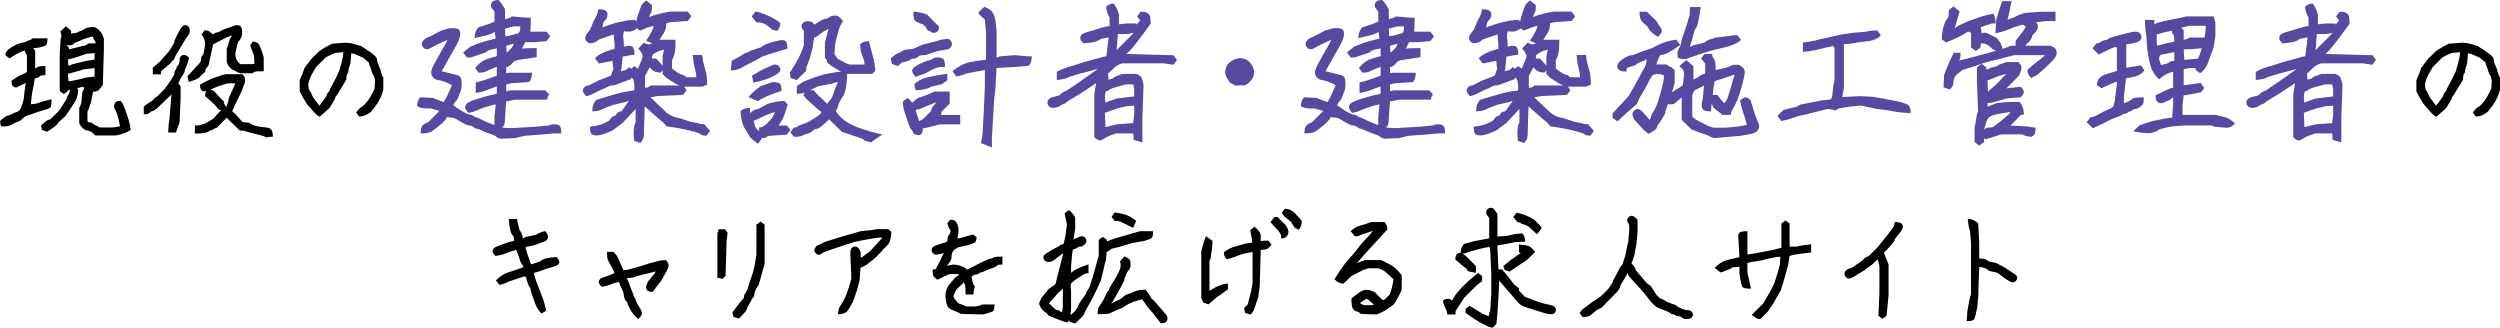
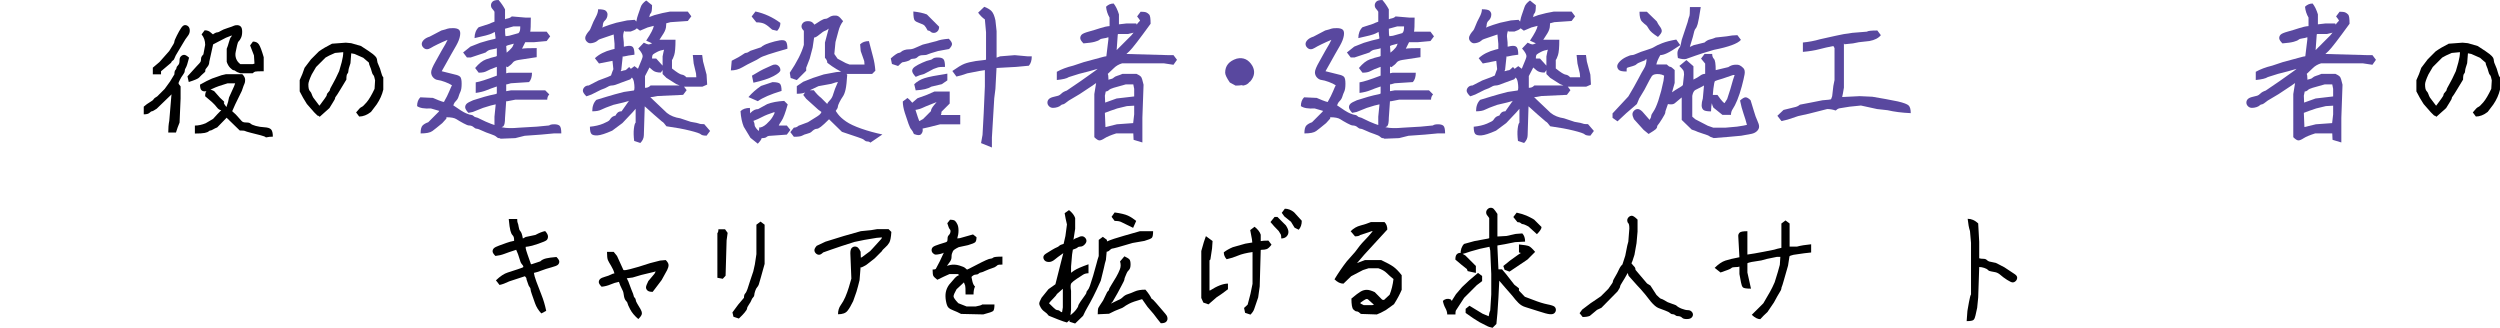
<svg xmlns="http://www.w3.org/2000/svg" xmlns:ns1="http://ns.adobe.com/AdobeIllustrator/10.0/" ns1:viewOrigin="-133.1592 93.6836" ns1:rulerOrigin="140 0" ns1:pageBounds="-140 100 540 0" width="666.318" height="87.367" viewBox="0 0 666.318 87.367" overflow="visible" enable-background="new 0 0 666.318 87.367" xml:space="preserve">
  <g id="レイヤー_1" ns1:layer="yes" ns1:dimmedPercent="50" ns1:rgbTrio="#4F008000FFFF">
    <g ns1:knockout="Off">
-       <path ns1:knockout="Off" d="M6.87,22.084l-0.136,0.068l-2.315,1.162c-0.408,0-0.737-0.125-0.987-0.376     c-0.25-0.25-0.374-0.718-0.374-1.401c1.191-0.865,2.107-1.411,2.75-1.638c0.642-0.227,1.1-0.475,1.375-0.746v-4.497     c-0.375-0.364-0.563-0.752-0.563-1.162c-0.183,0-0.57,0.126-1.162,0.376c-0.593,0.251-1.572,0.81-2.939,1.675l-1.094-0.82     c0-0.774,0.558-1.492,1.675-2.153c1.116-0.66,1.971-1.036,2.563-1.128c0.592-0.091,1.025-0.216,1.301-0.376     c0.274-0.159,0.584-0.284,0.928-0.376c0.344-0.091,0.63-0.25,0.859-0.479h3.9c0,0.957-0.114,1.55-0.342,1.777     c-0.229,0.229-0.718,0.422-1.47,0.581c-0.752,0.16-1.426,0.263-2.02,0.308l0.55,0.547v4.982c-0.047,0,0.01-0.078,0.17-0.236     s0.411-0.293,0.753-0.406s0.945-0.17,1.812-0.17v2.438c-0.729,0-1.151,0.034-1.265,0.103c-0.114,0.068-0.285,0.205-0.513,0.41     c-0.229,0.205-0.57,0.308-1.026,0.308l-0.348,1.982l-0.416,2.051l-0.278,2.393v0.547c0.186-0.091,0.462-0.137,0.831-0.137     s0.827-0.113,1.374-0.342c0.547-0.228,1.641-0.523,3.281-0.889c0,1.23-0.114,1.96-0.342,2.188     c-0.229,0.229-0.815,0.468-1.761,0.718c-0.945,0.251-1.758,0.513-2.436,0.786c-0.679,0.273-1.261,0.468-1.746,0.581     c-0.485,0.114-0.956,0.399-1.411,0.854c-0.456,0.456-0.923,0.752-1.401,0.889s-1.025,0.399-1.641,0.786     c-0.615,0.388-1.538,0.513-2.769,0.376L0,32.27c0.843-0.82,1.526-1.299,2.051-1.436c0.523-0.137,1.002-0.33,1.436-0.581     c0.433-0.25,0.729-0.376,0.889-0.376c0.159,0,0.421-0.159,0.786-0.479c0.364-0.318,0.752-1.321,1.162-3.008l0.273-2.461     C6.778,22.494,6.87,21.879,6.87,22.084z M11.2,34.648l-0.273-1.23c0.455-0.41,0.889-0.774,1.299-1.094     c0.41-0.318,0.797-0.479,1.162-0.479l2.393-2.393c0.774-1.23,1.31-2.056,1.606-2.478c0.296-0.422,0.444-0.718,0.444-0.889     s0.103-0.404,0.308-0.701c0.205-0.296,0.353-0.649,0.444-1.06c0.091-0.41,0.479-0.865,1.162-1.367l1.094,0.82     c0,1.186-0.239,2.211-0.718,3.076c-0.479,0.866-1.379,2.233-2.7,4.102l-1.982,1.777c-0.092,0.273-0.319,0.559-0.684,0.854     c-0.365,0.297-1.094,0.809-2.188,1.538L11.2,34.648z M22.419,23.529l-0.205-0.41c-1.459,0.319-2.826,0.638-4.102,0.956     c-0.046,0.183-0.41,0.524-1.094,1.024l-1.094-0.819V14.173l0.273-4.098l0.205-0.205L16.13,8.367L17.565,7l1.367,1.162v0.82     c0.182-0.091,0.455-0.137,0.82-0.137c0.364,0,0.672-0.079,0.923-0.239c0.25-0.159,0.547-0.284,0.889-0.376     c0.342-0.091,0.604-0.228,0.786-0.41c0.182-0.182,0.535-0.33,1.06-0.444c0.523-0.113,1.014-0.171,1.47-0.171     c0.455,0,0.979,0.297,1.572,0.889c0.592,0.593,1.002,1.323,1.23,2.191v3.084l-0.273,9.251c-0.456,0.641-0.832,1.108-1.128,1.405     c-0.297,0.297-0.923,0.445-1.88,0.445c0-0.857,0.034-1.398,0.103-1.625h0.444l-0.137,1.565L24.265,27.2     c-0.502,1.543-0.82,2.382-0.957,2.518v2.416l0.137,0.374c0.25,0.091,0.483,0.136,0.7,0.136s0.428,0.103,0.633,0.307     s0.438,0.352,0.7,0.442s0.633,0.283,1.111,0.578h3.623c1.048-0.159,1.641-0.262,1.777-0.308     c-0.229-1.321-0.468-2.347-0.718-3.076c-0.251-0.729-0.456-1.196-0.615-1.401c-0.16-0.205-0.239-0.513-0.239-0.923     s0.125-0.74,0.376-0.991c0.25-0.25,0.718-0.376,1.401-0.376c0.501,0.639,0.911,1.459,1.23,2.461l0.82,2.461     c0.273,1.003,0.479,1.935,0.615,2.794c-1.094,0.72-2.416,1.215-3.965,1.484h-5.469c-0.593-0.592-1.015-0.934-1.265-1.024     c-0.251-0.092-0.456-0.171-0.615-0.239c-0.16-0.068-0.342-0.103-0.547-0.103s-0.513-0.183-0.923-0.546     c-0.41-0.364-0.729-0.797-0.957-1.298v-4.098c0.228-0.409,0.41-0.864,0.547-1.366l0.273-2.731L22.419,23.529z M25.495,11.557     c0-0.318-0.094-0.569-0.281-0.752c-0.188-0.182-0.281-0.364-0.281-0.547c0-0.182-0.092-0.364-0.273-0.547l-2.119,0.615     l-2.256,0.957h-0.273c-0.046,0.092-0.183,0.251-0.41,0.479c-0.229,0.229-0.82,0.342-1.777,0.342l-0.205,0.103     c0.501,0.046,0.774,0.376,0.82,0.991l0.068-0.068l2.461-0.615c1.048-0.273,1.641-0.41,1.777-0.41s0.387-0.182,0.752-0.547H25.495     z M25.214,15.85v-1.709l-2.188,0.205c-2.006,0.729-3.646,1.23-4.922,1.504l0.171,2.051c-0.798,0-0.399-0.273,1.196-0.82     l3.281-0.82C24.028,16.078,24.849,15.941,25.214,15.85z M25.214,20.43v-2.256h-0.137l-2.598,0.273     c-1.823,0.547-3.281,0.957-4.375,1.23l0.137,1.982l0.752-0.068l2.529-0.547l1.572-0.41L25.214,20.43z" />
      <path ns1:knockout="Off" d="M45.729,25.145l-3.965,3.828c-0.684,0.456-1.105,0.684-1.265,0.684c-0.16,0-0.376,0.137-0.649,0.41     s-0.786,0.41-1.538,0.41v-2.051c0.569-0.501,1.116-0.899,1.641-1.196c0.523-0.296,0.854-0.558,0.991-0.786     c0.137-0.228,0.455-0.479,0.957-0.752l1.982-1.982l1.436-1.982l1.162-1.914c0-0.592,0.091-0.979,0.274-1.162     c0.184-0.182,0.275-0.364,0.275-0.547c0-0.182,0.103-0.376,0.31-0.581c0.206-0.205,0.344-0.41,0.412-0.615     s0.104-0.513,0.104-0.923s0.126-0.74,0.378-0.991c0.252-0.25,0.538-0.376,0.858-0.376s0.754,0.251,1.301,0.752     c-0.365,1.459-0.649,2.342-0.854,2.649s-0.308,0.604-0.308,0.889s-0.149,0.621-0.447,1.008c-0.298,0.388-0.573,0.832-0.825,1.333     c-0.252,0.502-0.378,0.798-0.378,0.889c0,0.092,0.034,0.194,0.104,0.308c0.068,0.114,0.218,0.308,0.447,0.581v3.213l-0.275,6.426     c-0.367,0.866-0.688,1.754-0.963,2.666h-2.053c0-1.186,0.091-2.232,0.273-3.145l0.547-6.563L45.729,25.145z M40.731,18.035     l1.779-1.504l2.602-2.939c0.593-0.957,0.969-1.572,1.129-1.846s0.24-0.501,0.24-0.684c0-0.182,0.216-0.706,0.649-1.572     c0.433-0.865,0.82-1.549,1.162-2.051c0.342-0.501,0.684-0.752,1.025-0.752s0.638,0.126,0.889,0.376     c0.25,0.251,0.376,0.627,0.376,1.128c0,0.502-0.194,0.991-0.581,1.47c-0.388,0.479-0.786,1.083-1.196,1.812     c-0.41,0.729-0.866,1.493-1.367,2.29c-0.502,0.798-0.798,1.356-0.889,1.675c-0.092,0.319-0.251,0.547-0.479,0.684     s-0.389,0.342-0.479,0.615l-2.672,2.256v0.82h-2.188V18.035z M56.872,9.062c0.091-0.068,0.25-0.159,0.479-0.273     c0.228-0.113,0.433-0.171,0.615-0.171c0.182,0,0.467-0.125,0.854-0.376c0.387-0.25,1.014-0.513,1.88-0.786     s1.402-0.467,1.609-0.581c0.206-0.113,0.504-0.171,0.894-0.171s0.711,0.126,0.963,0.376c0.252,0.251,0.378,0.707,0.378,1.367     c0,0.661-0.104,1.208-0.31,1.641c-0.207,0.434-0.401,0.729-0.585,0.889c-0.184,0.16-0.332,0.513-0.446,1.06     c-0.115,0.547-0.241,1.134-0.378,1.761c-0.138,0.627-0.104,1.23,0.103,1.812s0.584,1.076,1.135,1.486h3.284l0.479-0.137     l-0.137-2.188l-1.025-2.666l0.752-1.025c0.729,0,1.265,0.263,1.606,0.786c0.342,0.524,0.763,1.652,1.265,3.384v3.741     c-1.322,0-2.085,0.034-2.29,0.102c-0.205,0.068-0.422,0.215-0.649,0.44h-3.284c-0.688-0.226-1.112-0.417-1.272-0.575     s-0.332-0.237-0.516-0.237s-0.48-0.203-0.891-0.609s-0.729-0.949-0.957-1.631v-3.486c0.182-0.41,0.376-0.991,0.581-1.743     s0.387-1.207,0.547-1.367c0.159-0.159,0.239-0.308,0.239-0.444l-1.572,0.615l-2.119,1.094l-1.299,0.684l-1.025,4.648     c0,0.41-0.114,0.785-0.342,1.123c-0.229,0.339-0.41,0.576-0.547,0.711c-0.137,0.136-0.205,0.406-0.205,0.813     c-0.82,0.727-1.356,1.238-1.606,1.534c-0.251,0.297-1.174,0.695-2.769,1.196l-0.342-1.504l2.393-2.648     c0.684-0.68,1.06-1.122,1.128-1.327s0.103-0.467,0.103-0.786c0-0.318,0.205-0.684,0.615-1.094l0.479-2.529     c0-1.094-0.319-2.027-0.957-2.803l0.82-1.094c0.684,0,1.241,0.217,1.675,0.649C56.655,9.153,56.872,9.267,56.872,9.062z      M60.385,31.363L60.282,31.5l-2.393,2.461c-0.41,0.159-0.775,0.336-1.094,0.53c-0.319,0.192-0.559,0.29-0.718,0.29     c-0.16,0-0.319,0.078-0.479,0.237c-0.16,0.157-0.502,0.292-1.025,0.406c-0.524,0.112-1.401,0.169-2.632,0.169v-2.125     c0.911,0,1.868-0.205,2.871-0.617l1.982-1.166c0.684-0.777,1.412-1.555,2.188-2.333c-0.41,0-0.798-0.239-1.162-0.72     c-0.365-0.48-0.81-0.96-1.333-1.44c-0.524-0.48-1.128-0.995-1.812-1.544c0-0.686,0.125-1.153,0.376-1.405     c0.25-0.252,0.523-0.378,0.82-0.378c0.296,0,0.694,0.138,1.196,0.411l1.572,1.784c0.957,0.823,1.321,1.234,1.094,1.234     c-0.229,0-0.023,0.412,0.615,1.234c0.364-1.006,0.592-1.852,0.684-2.538l1.367-3.018l0.273-0.755h-2.051     c-1.732,0.502-3.042,0.969-3.931,1.401c-0.889,0.434-1.55,0.673-1.982,0.718c-0.434,0.046-0.775-0.057-1.025-0.308     c-0.251-0.25-0.376-0.74-0.376-1.47c1.275-0.725,2.347-1.267,3.213-1.628l2.529-0.881l1.162-0.271h4.375     c0.501,0.502,0.752,0.993,0.752,1.473s-0.058,0.822-0.171,1.027c-0.114,0.205-0.354,0.855-0.718,1.951     c-1.459,2.922-2.313,4.726-2.563,5.41c0.66,0.549,1.253,1.143,1.777,1.781c0.523,0.639,0.889,1.004,1.094,1.096     s0.547,0.137,1.025,0.137s0.82,0.104,1.025,0.309c0.205,0.206,0.66,0.406,1.367,0.6c0.706,0.194,1.48,0.314,2.324,0.36     c0.843,0.046,1.424,0.233,1.743,0.565c0.318,0.33,0.479,0.975,0.479,1.932c-0.593,0-1.208,0.068-1.846,0.205     c-0.137-0.183-0.615-0.376-1.436-0.581s-1.675-0.422-2.563-0.649c-0.889-0.229-1.413-0.388-1.572-0.479     c-0.16-0.092-0.627-0.137-1.401-0.137L60.385,31.363z" />
      <path ns1:knockout="Off" d="M84.592,30.789L83.703,29.9l-1.914-2.188c-0.684-1.048-1.322-2.164-1.914-3.35v-3.008     c0.501-1.048,0.934-2.142,1.299-3.281l1.709-2.256l2.119-2.119c0.957-0.684,2.119-1.367,3.486-2.051l3.691-0.273l1.436,0.137     l2.598,0.752c1.641,1.049,2.7,1.767,3.179,2.153c0.479,0.388,0.786,0.707,0.923,0.957c0.137,0.251,0.205,0.513,0.205,0.786     s0.137,0.695,0.41,1.265c0.273,0.57,0.489,1.186,0.649,1.846c0.159,0.661,0.353,1.105,0.581,1.333v3.281     c-0.319,1.367-0.912,2.689-1.777,3.965l-1.504,1.982c-1.049,0.82-2.097,1.23-3.145,1.23l-0.82-1.094     c0.684-0.865,1.162-1.344,1.436-1.436c0.273-0.091,0.729-0.513,1.367-1.265c0.638-0.752,1.344-1.948,2.119-3.589l0.137-2.256     c-0.137-0.774-0.297-1.253-0.479-1.436c-0.183-0.182-0.331-0.513-0.444-0.991c-0.114-0.479-0.263-0.911-0.444-1.299     c-0.183-0.387-0.273-0.718-0.273-0.991l-1.504-1.299l-2.324-1.025l-0.889-0.171l-0.205,2.632     c-0.365,1.049-0.547,1.732-0.547,2.051c0,0.319-0.092,0.57-0.273,0.752c-0.183,0.183-0.273,0.707-0.273,1.572l-1.572,2.598     c-0.684,1.14-1.094,1.777-1.23,1.914s-0.205,0.285-0.205,0.444c0,0.16-0.194,0.536-0.581,1.128     c-0.388,0.593-0.695,1.094-0.923,1.504l-2.598,2.324C84.979,30.903,84.773,30.789,84.592,30.789z M91.484,13.904l-2.188,0.205     c-1.186,0.502-2.028,0.912-2.529,1.23l-2.529,2.529l-1.162,1.982c-0.593,1.276-0.889,2.153-0.889,2.632s0.034,0.866,0.103,1.162     c0.068,0.297,0.193,0.536,0.376,0.718c0.182,0.183,0.318,0.422,0.41,0.718c0.091,0.297,0.228,0.604,0.41,0.923l1.572,2.085     c0.022,0.023,0.057,0.046,0.103,0.068c0.479-0.66,0.923-1.265,1.333-1.812s0.615-0.911,0.615-1.094     c0-0.182,0.137-0.41,0.41-0.684s0.41-0.489,0.41-0.649c0-0.159,0.239-0.649,0.718-1.47s1.06-1.982,1.743-3.486l0.684-2.393     C91.348,15.522,91.484,14.634,91.484,13.904z" />
      <path ns1:knockout="Off" fill="#59489F" d="M118.979,31.25v0.352l-1.094,1.211c-1.198,0.994-2.084,1.7-2.656,2.121     c-0.573,0.419-1.615,0.629-3.125,0.629c0-1.071,0.182-1.782,0.547-2.136c0.364-0.353,0.859-0.634,1.484-0.843l2.813-2.818     l0.156-0.313l0.156,0.156l-2.422-0.703c-1.719,0.104-2.943-0.104-3.672-0.625c0-0.989,0.286-1.771,0.859-2.344l3.359,0.156     c1.197,0.521,2.018,0.847,2.461,0.977c0.442,0.131,0.611,0.144,0.508,0.039c0.572-0.989,1.041-1.927,1.406-2.813     c0.364-0.885,0.599-1.406,0.703-1.563c-0.469-0.313-1.094-0.611-1.875-0.898c-0.781-0.286-1.406-0.455-1.875-0.508     c-0.469-0.052-0.886-0.273-1.25-0.664c-0.365-0.391-0.547-0.859-0.547-1.406s0.391-1.497,1.172-2.852l1.563-2.813l1.094-1.875     l0.547-1.094c-0.886,0.365-1.758,0.756-2.617,1.172c-0.859,0.417-1.472,0.742-1.836,0.977c-0.365,0.234-0.717,0.352-1.055,0.352     c-0.339,0-0.651-0.143-0.938-0.43c-0.287-0.286-0.43-0.611-0.43-0.977c0-0.364,0.182-0.729,0.547-1.094     c0.364-0.364,0.885-0.65,1.563-0.859l3.125-1.641c0.833-0.208,1.367-0.364,1.602-0.469c0.234-0.104,0.729-0.156,1.484-0.156     c0.755,0,1.289,0.144,1.602,0.43c0.313,0.287,0.403,0.82,0.273,1.602c-0.131,0.781-0.469,1.654-1.016,2.617     c-0.547,0.964-1.003,1.758-1.367,2.383c-0.365,0.625-0.859,1.511-1.484,2.656l-1.016,1.797c1.771,0.469,2.969,0.769,3.594,0.898     c0.625,0.131,1.067,0.326,1.328,0.586c0.26,0.261,0.391,0.873,0.391,1.836c0,0.964-0.104,1.667-0.313,2.109     c-0.209,0.443-0.378,0.886-0.508,1.328c-0.131,0.443-0.352,0.82-0.664,1.133s-0.508,0.586-0.586,0.82s-0.117,0.339-0.117,0.313     l-0.078,0.039c1.614,1.146,2.76,1.862,3.438,2.148c0.677,0.287,1.133,0.43,1.367,0.43s0.455,0.104,0.664,0.313     c0.208,0.209,0.403,0.313,0.586,0.313c0.182,0,0.65,0.195,1.406,0.586c0.755,0.391,1.641,0.781,2.656,1.172     s2.031,0.703,3.047,0.938s2.513,0.26,4.492,0.078l4.688-0.273l3.242-0.313c0.234-0.208,0.689-0.313,1.367-0.313     c0.677,0,1.158,0.138,1.445,0.413c0.286,0.275,0.43,0.949,0.43,2.024h-2.031l-3.359,0.313l-4.375,0.313l-2.5,0.625l-3.906,0.156     c-0.104-0.104-0.261-0.156-0.469-0.156c-0.209,0-0.43-0.117-0.664-0.352s-0.756-0.483-1.563-0.746     c-0.808-0.264-1.563-0.563-2.266-0.898s-1.172-0.504-1.406-0.504s-0.469-0.108-0.703-0.323s-0.469-0.361-0.703-0.438     s-0.469-0.114-0.703-0.114s-0.717-0.195-1.445-0.586c-0.729-0.391-1.354-0.755-1.875-1.094     C121.113,31.42,120.229,31.25,118.979,31.25z M132.104,27.813c-0.625,0.104-1.745,0.417-3.359,0.938l-2.734,1.094l-1.172,0.234     c-0.573-0.625-0.859-1.119-0.859-1.484c0-0.364,0.13-0.677,0.391-0.938c0.26-0.26,0.833-0.572,1.719-0.938l3.047-0.938     c1.146-0.313,1.953-0.508,2.422-0.586s0.755-0.169,0.859-0.273v-1.875c-1.094,0.365-2.019,0.703-2.773,1.016     c-0.756,0.313-1.706,0.547-2.852,0.703v-2.813c1.041-0.156,2.916-0.755,5.625-1.797v-2.344c-1.303,0.469-2.201,0.847-2.695,1.133     c-0.495,0.287-1.211,0.43-2.148,0.43l-0.938-1.25c0.989-1.197,1.966-1.966,2.93-2.305c0.963-0.338,1.653-0.547,2.07-0.625     c0.416-0.078,0.677-0.169,0.781-0.273v-2.148c0.078,0.053-0.059,0.124-0.41,0.215c-0.352,0.092-0.762,0.176-1.23,0.254     s-0.912,0.326-1.328,0.742l-3.984,1.328h-1.016l-1.016-1.328l1.953-1.563l2.578-1.016c1.719-0.521,2.813-0.82,3.281-0.898     s0.755-0.169,0.859-0.273l-0.234-1.758c0.078,0-0.189,0.15-0.801,0.449c-0.612,0.3-2.143,0.71-4.59,1.23     c0-1.197,0.364-2.161,1.094-2.891l2.891-0.938c0.416-0.208,0.859-0.391,1.328-0.547V3.125c-0.156-0.26-0.352-0.521-0.586-0.781     c-0.234-0.26-0.352-0.572-0.352-0.938c0-0.364,0.143-0.689,0.43-0.977c0.286-0.286,0.82-0.43,1.602-0.43     c0.677,0.781,1.25,1.615,1.719,2.5v2.813c-0.209,0-0.222-0.052-0.039-0.156c0.182-0.104,0.469-0.195,0.859-0.273     s0.716-0.247,0.977-0.508l3.672,0.313h1.406c0,2.031-0.053,3.281-0.156,3.75h4.375l0.938,1.25l-0.938,1.25l-3.438,0.313h-2.266     l-0.859,1.719c0.572-0.104,1.875-0.156,3.906-0.156v2.422c-2.448,0.365-4.063,0.612-4.844,0.742     c-0.781,0.131-1.289,0.365-1.523,0.703c-0.234,0.339-0.69,0.742-1.367,1.211l-0.391-0.156v1.797l0.703-0.156h6.172     c0,1.094-0.261,1.928-0.781,2.5l-4.844,0.313c-0.678,0.209-1.094,0.313-1.25,0.313v1.797l1.328-0.234h9.063l1.094,1.094     c-0.365,0.365-0.547,0.834-0.547,1.406h-8.516c-1.198,0.209-1.901,0.346-2.109,0.41c-0.209,0.065-0.313,0.033-0.313-0.098     l-0.313,4.531c0,1.198-0.144,1.94-0.43,2.227c-0.287,0.287-1.081,0.43-2.383,0.43v-2.969l0.313-3.125V27.813z M136.986,11.563     c0.234,0-0.026,0.092-0.781,0.273c-0.756,0.183-1.186,0.326-1.289,0.43L135.111,15c-1.016,0-1.289-0.143-0.82-0.43     c0.469-0.286,0.963-0.677,1.484-1.172c0.521-0.494,0.833-0.885,0.938-1.172C136.816,11.94,136.908,11.719,136.986,11.563z      M138.666,7.031h-1.797l-2.266,0.625c0,1.146,0.052,1.811,0.156,1.992l0.938-0.117l2.5-0.703     c0.156-0.156,0.273-0.352,0.352-0.586S138.666,7.604,138.666,7.031z" />
      <path ns1:knockout="Off" fill="#59489F" d="M163.244,16.219c-1.094,0.209-2.292,0.443-3.594,0.703l-1.094-1.406     c1.094-1.041,2.604-1.81,4.531-2.305c1.927-0.494,3.268-0.807,4.023-0.938c0.755-0.13,1.275-0.039,1.563,0.273     c0.286,0.313,0.43,0.99,0.43,2.031c-1.25,0.156-2.084,0.293-2.5,0.41c-0.417,0.117-0.625,0.111-0.625-0.02l-0.391,3.711     c-0.261,0.287-0.195,0.365,0.195,0.234c0.391-0.13,0.664-0.195,0.82-0.195s0.521-0.286,1.094-0.859     c0.729,0.729,1.094,1.328,1.094,1.797s-0.261,0.964-0.781,1.484l-2.578,0.938c-1.094,0.469-1.85,0.703-2.266,0.703     c-0.417,0-0.808,0.117-1.172,0.352c-0.365,0.234-0.99,0.508-1.875,0.82l-2.5,1.25l-1.328,0.469     c-0.625-0.625-0.938-1.119-0.938-1.484c0-0.364,0.143-0.689,0.43-0.977c0.286-0.286,0.664-0.43,1.133-0.43l2.578-1.328l2.5-0.938     l0.859-0.391c0.26-0.781,0.469-1.341,0.625-1.68L163.244,16.219z M163.557,9.188c-0.678,0.209-1.367,0.443-2.07,0.703     c-0.703,0.261-1.198,0.43-1.484,0.508c-0.287,0.078-0.534,0.222-0.742,0.43c-0.209,0.209-0.508,0.378-0.898,0.508     c-0.391,0.131-0.742,0.195-1.055,0.195s-0.612-0.143-0.898-0.43c-0.287-0.286-0.43-0.599-0.43-0.938     c0-0.338,0.13-0.703,0.391-1.094c0.26-0.391,0.481-0.677,0.664-0.859c0.182-0.182,0.403-0.625,0.664-1.328     c0.26-0.703,0.611-1.458,1.055-2.266c0.442-0.807,0.664-1.523,0.664-2.148c1.094,0,1.783,0.144,2.07,0.43     c0.286,0.287,0.43,0.6,0.43,0.938c0,0.339-0.065,0.651-0.195,0.938c-0.131,0.287-0.3,0.521-0.508,0.703     c-0.209,0.183-0.352,0.391-0.43,0.625s-0.117,0.469-0.117,0.703s-0.117,0.534-0.352,0.898c-0.234,0.365-0.404,0.703-0.508,1.016     c-0.729,0-0.847-0.247-0.352-0.742c0.494-0.494,2.096-1.133,4.805-1.914l2.891-0.625l2.031-0.156     c0.572,0.573,0.859,1.042,0.859,1.406c0,0.365-0.131,0.678-0.391,0.938c-0.261,0.261-0.781,0.521-1.563,0.781h-1.563     l-0.156-0.234c-0.261,0.729-0.339,1.381-0.234,1.953c0.104,0.573,0.156,1.563,0.156,2.969h-2.5v-1.406L163.557,9.188z      M169.65,28.727l-1.016,1.174l-2.734,2.894l-2.734,2.033c-1.771,0.781-3.061,1.198-3.867,1.251     c-0.808,0.052-1.354-0.065-1.641-0.352c-0.287-0.288-0.43-0.939-0.43-1.955c1.354-0.131,2.532-0.404,3.535-0.821     c1.002-0.417,1.575-0.743,1.719-0.978c0.143-0.234,0.318-0.456,0.527-0.665c0.208-0.208,0.572-0.391,1.094-0.548     c0.052-0.208,0.208-0.442,0.469-0.703c0.26-0.261,0.625-0.392,1.094-0.392c0.677-0.99,1.367-1.968,2.07-2.933     c0.13,0.104-0.404,0.3-1.602,0.587l-2.656,0.626c-1.615,0.573-2.695,1.003-3.242,1.29s-1.342,0.43-2.383,0.43     c0-1.303,0.364-2.319,1.094-3.05l2.813-0.86c1.354-0.416,2.864-0.833,4.531-1.251l2.656-0.391     c0.104-0.104,0.156-0.365,0.156-0.782s-0.046-0.899-0.137-1.447c-0.092-0.547-0.3-0.99-0.625-1.329     c-0.326-0.338-0.488-1.002-0.488-1.992l1.25-0.938l0.938,0.703c0.469-1.146,0.794-1.939,0.977-2.383     c0.182-0.442,0.273-0.768,0.273-0.977c0-0.208-0.092-0.481-0.273-0.82c-0.183-0.338-0.482-0.742-0.898-1.211l1.484-1.563     c0.625,0.313,1.041,0.469,1.25,0.469c0.208,0,0.508-0.091,0.898-0.273c0.391-0.182,0.729-0.325,1.016-0.43     c0.286-0.104,0.56-0.286,0.82-0.547h4.453c0,2.031-0.117,3.398-0.352,4.102s-0.43,1.133-0.586,1.289v2.266     c1.302,1.042,2.174,1.589,2.617,1.641c0.442,0.053,0.846,0.287,1.211,0.703h2.656l-0.078-1.016l-0.625-2.656l-0.234-2.266h2.5     l0.234,1.719l0.938,3.516l0.156,2.656l-1.25,0.547h-5.313l-1.719-0.703l-2.578-1.641l-1.016-1.016v-4.688     c0.208-1.094,0.338-1.692,0.391-1.797c-0.678,0.104-1.289,0.3-1.836,0.586c-0.547,0.287-0.912,0.508-1.094,0.664     c-0.183,0.156-0.273,0.521-0.273,1.094h1.094l2.188,2.422l-0.938,1.328c-0.99,0-1.719-0.208-2.188-0.625     c-0.469-0.416-0.756-0.664-0.859-0.742v0.039l-1.172,2.266v3.125c0.26,0,0.508-0.039,0.742-0.117s0.481-0.247,0.742-0.508h8.672     l0.938,1.25l-0.938,1.25l-6.797,0.313c-1.042,0.209-1.706,0.313-1.992,0.313l-0.117-0.156l4.609,4.375     c0.938,0.729,2.109,1.198,3.516,1.406l2.813,0.938c1.302,0.209,2.044,0.365,2.227,0.469c0.182,0.104,0.638,0.156,1.367,0.156     l1.563,1.806l-0.938,1.257c-0.781,0-1.289-0.118-1.523-0.352c-0.234-0.235-1.211-0.568-2.93-0.997     c-1.719-0.431-3.803-0.814-6.25-1.154c-0.521-0.729-0.912-1.146-1.172-1.251l-2.266-1.955l-2.344-2.111L171.604,36     c0,0.781-0.313,1.484-0.938,2.109l-1.641-0.547c-0.156-1.25-0.183-2.332-0.078-3.243c0.104-0.912,0.26-1.46,0.469-1.644v-4.184     L169.65,28.727z M174.26,6.883l-1.641,0.43l-2.031,0.859l-1.172-0.859c0.104-1.354,0.313-2.461,0.625-3.32     s0.56-1.575,0.742-2.148c0.182-0.572,0.664-1.146,1.445-1.719l1.563,1.25c0,1.198-0.104,1.901-0.313,2.109     c-0.209,0.209-0.313,0.417-0.313,0.625c0,0.209-0.104,0.417-0.313,0.625c-0.209,0.209-0.313,0.209-0.313,0l1.875-0.703     c1.458-0.416,2.838-0.729,4.141-0.938h4.766l0.938,1.25l-0.938,1.25l-4.609,0.313c-0.834,0.209-1.172,0.313-1.016,0.313     c-0.104-0.208-0.156,0-0.156,0.625s-0.222,1.303-0.664,2.031c-0.443,0.729-1.133,1.771-2.07,3.125l-2.578-1.172     C173.479,8.953,174.155,7.639,174.26,6.883z" />
      <path ns1:knockout="Off" fill="#59489F" d="M195.025,16.188c1.458-0.729,2.408-1.263,2.852-1.602     c0.442-0.338,0.781-0.508,1.016-0.508s0.611-0.182,1.133-0.547l2.813-0.938c0.416-0.416,1.146-0.794,2.188-1.133     c1.041-0.338,1.966-0.572,2.773-0.703c0.807-0.13,1.354-0.039,1.641,0.273c0.286,0.313,0.43,0.964,0.43,1.953     c-2.188,0.625-3.881,1.133-5.078,1.523c-1.198,0.391-1.979,0.717-2.344,0.977c-0.365,0.261-0.99,0.6-1.875,1.016     c-0.886,0.417-1.797,0.898-2.734,1.445s-1.953,0.82-3.047,0.82L195.025,16.188z M199.869,28.766c0,1.094,0.091,2.031,0.273,2.813     l-0.898,0.469c0-0.781,0.299-1.471,0.898-2.07c0.599-0.599,1.236-0.898,1.914-0.898l2.422-1.328     c1.197-0.469,2.708-0.755,4.531-0.859l0.938,0.938c-0.625,2.24-1.172,3.698-1.641,4.375c-0.469,0.678-0.717,1.094-0.742,1.25     h2.148l0.938,1.172l-0.938,1.25l-4.375,0.313c-0.469,0-0.808,0.104-1.016,0.313c-0.209,0.208-0.651,0.313-1.328,0.313     c0,0.26-0.339,0.755-1.016,1.484l-1.953-1.563l-1.797-2.969c-0.469-1.146-0.756-2.525-0.859-4.141     C197.941,29.053,198.775,28.766,199.869,28.766z M208.307,24.234c-2.917,0.886-5.026,1.797-6.328,2.734l-2.5-1.094     c0.938-1.094,2.057-2.083,3.359-2.969l3.047-1.016c1.041,0,1.705,0.144,1.992,0.43C208.163,22.607,208.307,23.245,208.307,24.234     z M205.807,7.906c-0.781-0.729-1.445-1.236-1.992-1.523c-0.547-0.286-1.289-0.43-2.227-0.43l-1.25-1.563l1.016-1.328     c2.396,0.521,4.609,1.537,6.641,3.047c0,0.781-0.287,1.484-0.859,2.109L205.807,7.906z M200.807,22.047l-0.391-1.875     c1.614-0.989,2.852-1.666,3.711-2.031c0.859-0.364,1.406-0.611,1.641-0.742c0.234-0.13,0.521-0.195,0.859-0.195     c0.338,0,0.65,0.144,0.938,0.43c0.286,0.287,0.43,0.639,0.43,1.055c0,0.417-0.612,0.951-1.836,1.602     C204.934,20.94,203.15,21.526,200.807,22.047z M206.393,29.875c-1.381,0.443-2.461,0.873-3.242,1.289     c-0.781,0.417-1.563,0.769-2.344,1.055c0.208,0.391,0.313,0.729,0.313,1.016c0,0.287,0.13,0.593,0.391,0.918     c0.26,0.325,0.494,0.579,0.703,0.762c0.182-0.625,0.182-0.924,0-0.898c0.677,0,1.367-0.318,2.07-0.957     c0.703-0.638,1.236-1.256,1.602-1.855c0.364-0.599,0.547-0.989,0.547-1.172C206.432,29.85,206.418,29.797,206.393,29.875z      M217.057,6.578c0.521-0.364,1.067-0.716,1.641-1.055c0.572-0.338,1.002-0.508,1.289-0.508c0.286,0,0.611-0.13,0.977-0.391     c0.364-0.26,0.781-0.416,1.25-0.469c0.469-0.052,0.859,0,1.172,0.156s0.755,0.6,1.328,1.328c-0.573,0.729-0.99,1.615-1.25,2.656     l-0.781,2.891l-0.313,3.203l0.859,1.25l2.188,1.172l1.016,0.391h3.984l-0.078-0.938l-0.938-2.656l-0.156-1.797     c0.572-0.572,1.354-0.859,2.344-0.859c0.416,1.667,0.781,3.061,1.094,4.18c0.313,1.12,0.521,2.357,0.625,3.711l-0.859,0.859     h-6.953c-1.667-0.677-3.334-1.666-5-2.969c0-0.469-0.209-0.911-0.625-1.328v-4.063c0.625-2.344,0.989-3.711,1.094-4.102     c0.286,0,0.371,0.033,0.254,0.098c-0.117,0.065-0.293,0.202-0.527,0.41c-0.234,0.209-0.508,0.365-0.82,0.469     c-0.313,0.104-0.795,0.43-1.445,0.977c-0.651,0.547-1.133,0.82-1.445,0.82l-0.391,2.656l-0.781,2.969l-0.938,2.422v0.781     l-2.5,2.5l-1.641-0.547l-0.234-1.406c1.927-2.864,3.177-5.338,3.75-7.422v-3.75c-0.417-0.416-0.625-0.807-0.625-1.172     c0-0.364,0.143-0.689,0.43-0.977c0.286-0.286,0.716-0.43,1.289-0.43c0.572,0,1.002,0.144,1.289,0.43     C216.913,6.357,217.057,6.526,217.057,6.578z M220.963,31.789c-0.99,0.99-1.719,1.66-2.188,2.011     c-0.469,0.35-0.82,0.525-1.055,0.525s-0.469,0.07-0.703,0.213c-0.234,0.142-0.469,0.328-0.703,0.562     c-0.234,0.231-0.625,0.412-1.172,0.541s-0.99,0.296-1.328,0.503c-0.339,0.206-1.081,0.31-2.227,0.31l-0.938-1.238l0.938-1.199     c0.469,0,0.885-0.169,1.25-0.508l2.5-0.938l2.5-1.563c0.416-0.26,0.703-0.501,0.859-0.723c0.156-0.221,0.234-0.371,0.234-0.449     l-0.859-0.625l-3.203-2.891l-0.781-1.016l0.938-1.25h1.875c0.625,0.834,1.275,1.511,1.953,2.031l1.797,1.797     c-0.104,0.104-0.156,0.053-0.156-0.156c0-0.208,0.221-0.533,0.664-0.977c0.442-0.442,0.755-1.016,0.938-1.719     c0.182-0.703,0.611-1.81,1.289-3.32c0.104,0.104,0.052,0.156-0.156,0.156c-0.209,0-0.756,0.156-1.641,0.469l-3.438,0.625     c-1.693,0.781-2.819,1.315-3.379,1.602c-0.561,0.287-1.361,0.43-2.402,0.43v-2.031l1.719-1.172l2.578-1.016l2.891-0.938     l3.359-0.625l2.031-0.156l0.859,0.859c-0.104,1.771-0.248,3.073-0.43,3.906c-0.183,0.834-0.43,1.472-0.742,1.914     c-0.313,0.443-0.612,0.951-0.898,1.523c-0.287,0.573-0.43,0.977-0.43,1.211s-0.17,0.573-0.508,1.016     c-0.131-0.025,0.052,0.287,0.547,0.938c0.494,0.651,1.211,1.303,2.148,1.953c0.938,0.651,2.291,1.287,4.063,1.908     c1.771,0.621,3.646,1.138,5.625,1.551l-3.203,2.182c-0.209-0.209-0.469-0.313-0.781-0.313s-0.586-0.117-0.82-0.352     s-0.808-0.495-1.719-0.779c-0.912-0.286-2.331-0.765-4.258-1.435L220.963,31.789z" />
      <path ns1:knockout="Off" fill="#59489F" d="M237.729,17.047l-0.313-1.484c0.521-0.469,0.977-0.833,1.367-1.094     c0.391-0.26,0.677-0.391,0.859-0.391c0.182,0,0.364-0.091,0.547-0.273c0.182-0.182,0.469-0.338,0.859-0.469     c0.391-0.13,0.833-0.195,1.328-0.195c0.494,0,0.989-0.117,1.484-0.352c0.494-0.234,1.185-0.533,2.07-0.898l3.672-0.938     c0.781-0.313,1.875-0.521,3.281-0.625c0.572,0.573,0.859,1.042,0.859,1.406c0,0.365-0.261,0.808-0.781,1.328l-2.969,0.547     c-1.615,0.469-2.539,0.769-2.773,0.898c-0.234,0.131-0.651,0.195-1.25,0.195c-0.6,0-1.055,0.156-1.367,0.469     s-0.678,0.469-1.094,0.469c-0.417,0-0.717,0.092-0.898,0.273c-0.183,0.183-0.521,0.339-1.016,0.469     c-0.495,0.131-0.82,0.195-0.977,0.195s-0.573,0.339-1.25,1.016L237.729,17.047z M243.588,35.719     c-0.261-0.6-0.495-1.003-0.703-1.211c-0.209-0.209-0.456-0.709-0.742-1.504c-0.287-0.794-0.612-1.764-0.977-2.91     c-0.365-1.146-0.547-2.161-0.547-3.047l1.25-0.938c0.989,0.781,1.627,1.621,1.914,2.52c0.286,0.898,0.572,1.784,0.859,2.656     c0.286,0.873,0.572,1.55,0.859,2.031c0.286,0.482,0.43,0.938,0.43,1.367s-0.156,0.801-0.469,1.113S244.525,36.083,243.588,35.719     z M244.994,32.281l1.016-0.547l2.109-2.109c0-0.416,0.286-0.963,0.859-1.641c0.572-0.677,0.794-0.938,0.664-0.781     c0.025,0-0.469,0.195-1.484,0.586s-1.823,0.729-2.422,1.016c-0.6,0.287-1.576,0.508-2.93,0.664v-1.797l1.719-1.484l2.578-0.938     l1.953-0.859h4.063v3.203l-2.188,2.188c0,0.365-0.053,0.651-0.156,0.859h5.156v2.5h-5.391c-1.928,0.521-3.776,0.963-5.547,1.328     V32.281z M251.869,17.828c-1.042,0-1.654,0.039-1.836,0.117c-0.183,0.078-0.586,0.222-1.211,0.43l-2.5,1.328     c-0.834,0.209-1.589,0.469-2.266,0.781c-0.625-0.677-0.938-1.211-0.938-1.602s0.234-0.755,0.703-1.094     c0.469-0.338,1.146-0.703,2.031-1.094c0.885-0.391,1.51-0.611,1.875-0.664c0.364-0.052,0.664-0.182,0.898-0.391     c0.234-0.208,0.689-0.313,1.367-0.313c0.677,0,1.158,0.144,1.445,0.43C251.726,16.045,251.869,16.734,251.869,17.828z      M247.26,8.141c-0.365-0.677-0.651-1.119-0.859-1.328c-0.209-0.208-0.625-0.416-1.25-0.625c-0.625-0.208-1.068-0.442-1.328-0.703     c-0.261-0.26-0.391-1.067-0.391-2.422c1.458,0.156,2.656,0.417,3.594,0.781l3.281,3.281c0,0.521-0.144,0.925-0.43,1.211     c-0.287,0.287-0.612,0.43-0.977,0.43c-0.365,0-0.651-0.104-0.859-0.313C247.832,8.245,247.572,8.141,247.26,8.141z      M252.494,19.625v1.797l-1.484,1.016l-2.813,0.664c-0.834,0.547-2.214,0.873-4.141,0.977l-0.391-1.641     c0.781-0.729,1.692-1.263,2.734-1.602C247.441,20.498,249.473,20.094,252.494,19.625z M262.494,18.688l-1.484,0.234l-3.203,0.625     c-1.146,0.417-2.109,0.703-2.891,0.859l-1.094-1.484c1.406-0.989,2.474-1.627,3.203-1.914c0.729-0.286,1.744-0.533,3.047-0.742     l2.617-0.313l0.117-0.117V8.609l-0.313-3.438c-0.625-0.416-1.225-1.016-1.797-1.797l1.641-1.563     c0.833,0.313,1.471,0.69,1.914,1.133c0.442,0.443,0.794,1.264,1.055,2.461l0.313,2.891v7.07l0.938-0.352l3.906-0.313l3.438,0.313     h1.094c0,1.094-0.261,1.928-0.781,2.5l-3.359,0.313l-6.367,0.352l1.172-1.172l-0.352,6.68l-0.313,2.5l-0.625,10.469v2.656     l-2.891-1.172l0.391-2.188l0.313-5.781l0.313-7.188V18.688z" />
      <path ns1:knockout="Off" fill="#59489F" d="M302.057,35.547h-4.531c-1.459,0.469-2.487,0.898-3.086,1.289     c-0.6,0.391-1.068,0.586-1.406,0.586c-0.339,0-0.795-0.287-1.367-0.859V25.078l0.469-2.891l0.234-0.586h0.547     c-0.886,0.651-2.604,1.811-5.156,3.477l-2.891,1.719c-0.834,0.678-1.354,1.016-1.563,1.016c-0.209,0-0.404,0.092-0.586,0.273     c-0.183,0.183-0.469,0.339-0.859,0.469c-0.391,0.131-0.795,0.195-1.211,0.195c-0.417,0-0.769-0.143-1.055-0.43     c-0.287-0.286-0.43-0.611-0.43-0.977c0-0.364,0.13-0.677,0.391-0.938c0.26-0.26,0.677-0.455,1.25-0.586     c0.572-0.13,0.989-0.234,1.25-0.313c0.26-0.078,0.547-0.273,0.859-0.586s0.781-0.572,1.406-0.781l3.672-2.5l1.875-1.328     l2.188-1.563l2.305-1.875c0.494,0.573,0.43,0.925-0.195,1.055c-0.625,0.131-1.354,0.326-2.188,0.586     c-0.834,0.261-2.292,0.651-4.375,1.172l-2.734,0.859c-0.521,0.365-1.589,0.625-3.203,0.781v-2.188     c1.197-0.677,2.656-1.224,4.375-1.641l2.813-0.938c1.979-0.521,3.424-0.911,4.336-1.172c0.911-0.26,1.471-0.391,1.68-0.391     l0.547-4.531V9.922c-0.417,0.156-0.859,0.261-1.328,0.313c-0.469,0.053-0.808,0.17-1.016,0.352     c-0.209,0.183-0.639,0.365-1.289,0.547c-0.651,0.183-1.654,0.326-3.008,0.43c-0.573-0.572-0.859-1.041-0.859-1.406     c0-0.364,0.13-0.677,0.391-0.938c0.26-0.26,0.911-0.533,1.953-0.82c1.041-0.286,2.031-0.586,2.969-0.898s1.771-0.494,2.5-0.547     V4.688c-0.521-0.885-0.834-1.849-0.938-2.891c0.572-0.572,1.25-0.859,2.031-0.859c0.572,0.729,1.041,1.693,1.406,2.891v2.656     l2.031-0.234h2.578l0.313,0.625l-0.234,0.156c0-0.364,0.156-0.703,0.469-1.016s0.469-0.494,0.469-0.547     c0-0.052-0.261-0.416-0.781-1.094l0.938-1.25c0.729,0,1.236,0.065,1.523,0.195c0.286,0.131,0.547,0.326,0.781,0.586     c0.234,0.261,0.352,1.068,0.352,2.422c-3.021,4.167-4.877,6.576-5.566,7.227c-0.69,0.651-1.081,1.022-1.172,1.113     c-0.092,0.092-0.137-0.006-0.137-0.293l11.406,0.313h1.563l0.938,1.25l-0.938,1.328l-2.578-0.391h-11.094     c-0.886,0.261-1.628,0.69-2.227,1.289c-0.6,0.6-1.133,1.107-1.602,1.523c0.104,0.209,0.156,0.573,0.156,1.094     c0,0.521,0.052,0.678,0.156,0.469c-0.261,0-0.17-0.039,0.273-0.117c0.442-0.078,0.768-0.221,0.977-0.43     c0.208-0.208,0.533-0.377,0.977-0.508c0.442-0.13,0.898-0.299,1.367-0.508h3.75c0.572,0.261,0.963,0.508,1.172,0.742     c0.208,0.234,0.442,0.951,0.703,2.148l-0.313,8.828v6.563l-2.344-0.703L302.057,35.547z M302.291,25.703v-2.031l-0.234-1.172     h-2.031c-1.511,0.417-2.578,0.717-3.203,0.898c-0.625,0.183-1.055,0.391-1.289,0.625s-0.508,0.352-0.82,0.352l-0.234,1.133     l0.078,1.836c0.364-0.104,1.38-0.469,3.047-1.094L302.291,25.703z M302.291,28.164l-1.953,0.117l-2.578,0.625     c-1.406,0.469-2.5,0.859-3.281,1.172l0.156,3.789l3.047-0.742l4.336-0.313l0.273-2.344V28.164z M302.291,8.672l-1.641,0.391     h-2.617l-0.117,0.117l-0.313,4.414l-0.039-0.195l3.945-3.945C301.979,8.828,302.238,8.568,302.291,8.672z" />
      <path ns1:knockout="Off" fill="#59489F" d="M326.541,19.375c0-1.849,1.028-3.099,3.086-3.75c1.771-0.416,3.164,0.234,4.18,1.953     c0.755,1.433,0.56,2.813-0.586,4.141l-0.234,0.156c-0.339,0.495-0.898,0.808-1.68,0.938l-0.313-0.117     c-0.469,0.078-1.029,0.117-1.68,0.117c-0.573-0.313-1.081-0.586-1.523-0.82C326.957,20.795,326.541,19.922,326.541,19.375z" />
      <path ns1:knockout="Off" fill="#59489F" d="M354.533,31.25v0.352l-1.094,1.211c-1.198,0.994-2.084,1.7-2.656,2.121     c-0.573,0.419-1.615,0.629-3.125,0.629c0-1.071,0.182-1.782,0.547-2.136c0.364-0.353,0.859-0.634,1.484-0.843l2.813-2.818     l0.156-0.313l0.156,0.156l-2.422-0.703c-1.719,0.104-2.943-0.104-3.672-0.625c0-0.989,0.286-1.771,0.859-2.344l3.359,0.156     c1.197,0.521,2.018,0.847,2.461,0.977c0.442,0.131,0.611,0.144,0.508,0.039c0.572-0.989,1.041-1.927,1.406-2.813     c0.364-0.885,0.599-1.406,0.703-1.563c-0.469-0.313-1.094-0.611-1.875-0.898c-0.781-0.286-1.406-0.455-1.875-0.508     c-0.469-0.052-0.886-0.273-1.25-0.664c-0.365-0.391-0.547-0.859-0.547-1.406s0.391-1.497,1.172-2.852l1.563-2.813l1.094-1.875     l0.547-1.094c-0.886,0.365-1.758,0.756-2.617,1.172c-0.859,0.417-1.472,0.742-1.836,0.977c-0.365,0.234-0.717,0.352-1.055,0.352     c-0.339,0-0.651-0.143-0.938-0.43c-0.287-0.286-0.43-0.611-0.43-0.977c0-0.364,0.182-0.729,0.547-1.094     c0.364-0.364,0.885-0.65,1.563-0.859l3.125-1.641c0.833-0.208,1.367-0.364,1.602-0.469c0.234-0.104,0.729-0.156,1.484-0.156     c0.755,0,1.289,0.144,1.602,0.43c0.313,0.287,0.403,0.82,0.273,1.602c-0.131,0.781-0.469,1.654-1.016,2.617     c-0.547,0.964-1.003,1.758-1.367,2.383c-0.365,0.625-0.859,1.511-1.484,2.656l-1.016,1.797c1.771,0.469,2.969,0.769,3.594,0.898     c0.625,0.131,1.067,0.326,1.328,0.586c0.26,0.261,0.391,0.873,0.391,1.836c0,0.964-0.104,1.667-0.313,2.109     c-0.209,0.443-0.378,0.886-0.508,1.328c-0.131,0.443-0.352,0.82-0.664,1.133s-0.508,0.586-0.586,0.82s-0.117,0.339-0.117,0.313     l-0.078,0.039c1.614,1.146,2.76,1.862,3.438,2.148c0.677,0.287,1.133,0.43,1.367,0.43s0.455,0.104,0.664,0.313     c0.208,0.209,0.403,0.313,0.586,0.313c0.182,0,0.65,0.195,1.406,0.586c0.755,0.391,1.641,0.781,2.656,1.172     s2.031,0.703,3.047,0.938s2.513,0.26,4.492,0.078l4.688-0.273l3.242-0.313c0.234-0.208,0.689-0.313,1.367-0.313     c0.677,0,1.158,0.138,1.445,0.413c0.286,0.275,0.43,0.949,0.43,2.024h-2.031l-3.359,0.313l-4.375,0.313l-2.5,0.625l-3.906,0.156     c-0.104-0.104-0.261-0.156-0.469-0.156c-0.209,0-0.43-0.117-0.664-0.352s-0.756-0.483-1.563-0.746     c-0.808-0.264-1.563-0.563-2.266-0.898s-1.172-0.504-1.406-0.504s-0.469-0.108-0.703-0.323s-0.469-0.361-0.703-0.438     s-0.469-0.114-0.703-0.114s-0.717-0.195-1.445-0.586c-0.729-0.391-1.354-0.755-1.875-1.094     C356.668,31.42,355.783,31.25,354.533,31.25z M367.658,27.813c-0.625,0.104-1.745,0.417-3.359,0.938l-2.734,1.094l-1.172,0.234     c-0.573-0.625-0.859-1.119-0.859-1.484c0-0.364,0.13-0.677,0.391-0.938c0.26-0.26,0.833-0.572,1.719-0.938l3.047-0.938     c1.146-0.313,1.953-0.508,2.422-0.586s0.755-0.169,0.859-0.273v-1.875c-1.094,0.365-2.019,0.703-2.773,1.016     c-0.756,0.313-1.706,0.547-2.852,0.703v-2.813c1.041-0.156,2.916-0.755,5.625-1.797v-2.344c-1.303,0.469-2.201,0.847-2.695,1.133     c-0.495,0.287-1.211,0.43-2.148,0.43l-0.938-1.25c0.989-1.197,1.966-1.966,2.93-2.305c0.963-0.338,1.653-0.547,2.07-0.625     c0.416-0.078,0.677-0.169,0.781-0.273v-2.148c0.078,0.053-0.059,0.124-0.41,0.215c-0.352,0.092-0.762,0.176-1.23,0.254     s-0.912,0.326-1.328,0.742l-3.984,1.328h-1.016l-1.016-1.328l1.953-1.563l2.578-1.016c1.719-0.521,2.813-0.82,3.281-0.898     s0.755-0.169,0.859-0.273l-0.234-1.758c0.078,0-0.189,0.15-0.801,0.449c-0.612,0.3-2.143,0.71-4.59,1.23     c0-1.197,0.364-2.161,1.094-2.891l2.891-0.938c0.416-0.208,0.859-0.391,1.328-0.547V3.125c-0.156-0.26-0.352-0.521-0.586-0.781     c-0.234-0.26-0.352-0.572-0.352-0.938c0-0.364,0.143-0.689,0.43-0.977c0.286-0.286,0.82-0.43,1.602-0.43     c0.677,0.781,1.25,1.615,1.719,2.5v2.813c-0.209,0-0.222-0.052-0.039-0.156c0.182-0.104,0.469-0.195,0.859-0.273     s0.716-0.247,0.977-0.508l3.672,0.313h1.406c0,2.031-0.053,3.281-0.156,3.75h4.375l0.938,1.25l-0.938,1.25l-3.438,0.313h-2.266     l-0.859,1.719c0.572-0.104,1.875-0.156,3.906-0.156v2.422c-2.448,0.365-4.063,0.612-4.844,0.742     c-0.781,0.131-1.289,0.365-1.523,0.703c-0.234,0.339-0.69,0.742-1.367,1.211l-0.391-0.156v1.797l0.703-0.156h6.172     c0,1.094-0.261,1.928-0.781,2.5l-4.844,0.313c-0.678,0.209-1.094,0.313-1.25,0.313v1.797l1.328-0.234h9.063l1.094,1.094     c-0.365,0.365-0.547,0.834-0.547,1.406h-8.516c-1.198,0.209-1.901,0.346-2.109,0.41c-0.209,0.065-0.313,0.033-0.313-0.098     l-0.313,4.531c0,1.198-0.144,1.94-0.43,2.227c-0.287,0.287-1.081,0.43-2.383,0.43v-2.969l0.313-3.125V27.813z M372.541,11.563     c0.234,0-0.026,0.092-0.781,0.273c-0.756,0.183-1.186,0.326-1.289,0.43L370.666,15c-1.016,0-1.289-0.143-0.82-0.43     c0.469-0.286,0.963-0.677,1.484-1.172c0.521-0.494,0.833-0.885,0.938-1.172C372.371,11.94,372.463,11.719,372.541,11.563z      M374.221,7.031h-1.797l-2.266,0.625c0,1.146,0.052,1.811,0.156,1.992l0.938-0.117l2.5-0.703     c0.156-0.156,0.273-0.352,0.352-0.586S374.221,7.604,374.221,7.031z" />
      <path ns1:knockout="Off" fill="#59489F" d="M398.799,16.219c-1.094,0.209-2.292,0.443-3.594,0.703l-1.094-1.406     c1.094-1.041,2.604-1.81,4.531-2.305c1.927-0.494,3.268-0.807,4.023-0.938c0.755-0.13,1.275-0.039,1.563,0.273     c0.286,0.313,0.43,0.99,0.43,2.031c-1.25,0.156-2.084,0.293-2.5,0.41c-0.417,0.117-0.625,0.111-0.625-0.02l-0.391,3.711     c-0.261,0.287-0.195,0.365,0.195,0.234c0.391-0.13,0.664-0.195,0.82-0.195s0.521-0.286,1.094-0.859     c0.729,0.729,1.094,1.328,1.094,1.797s-0.261,0.964-0.781,1.484l-2.578,0.938c-1.094,0.469-1.85,0.703-2.266,0.703     c-0.417,0-0.808,0.117-1.172,0.352c-0.365,0.234-0.99,0.508-1.875,0.82l-2.5,1.25l-1.328,0.469     c-0.625-0.625-0.938-1.119-0.938-1.484c0-0.364,0.143-0.689,0.43-0.977c0.286-0.286,0.664-0.43,1.133-0.43l2.578-1.328l2.5-0.938     l0.859-0.391c0.26-0.781,0.469-1.341,0.625-1.68L398.799,16.219z M399.111,9.188c-0.678,0.209-1.367,0.443-2.07,0.703     c-0.703,0.261-1.198,0.43-1.484,0.508c-0.287,0.078-0.534,0.222-0.742,0.43c-0.209,0.209-0.508,0.378-0.898,0.508     c-0.391,0.131-0.742,0.195-1.055,0.195s-0.612-0.143-0.898-0.43c-0.287-0.286-0.43-0.599-0.43-0.938     c0-0.338,0.13-0.703,0.391-1.094c0.26-0.391,0.481-0.677,0.664-0.859c0.182-0.182,0.403-0.625,0.664-1.328     c0.26-0.703,0.611-1.458,1.055-2.266c0.442-0.807,0.664-1.523,0.664-2.148c1.094,0,1.783,0.144,2.07,0.43     c0.286,0.287,0.43,0.6,0.43,0.938c0,0.339-0.065,0.651-0.195,0.938c-0.131,0.287-0.3,0.521-0.508,0.703     c-0.209,0.183-0.352,0.391-0.43,0.625s-0.117,0.469-0.117,0.703s-0.117,0.534-0.352,0.898c-0.234,0.365-0.404,0.703-0.508,1.016     c-0.729,0-0.847-0.247-0.352-0.742c0.494-0.494,2.096-1.133,4.805-1.914l2.891-0.625l2.031-0.156     c0.572,0.573,0.859,1.042,0.859,1.406c0,0.365-0.131,0.678-0.391,0.938c-0.261,0.261-0.781,0.521-1.563,0.781h-1.563     l-0.156-0.234c-0.261,0.729-0.339,1.381-0.234,1.953c0.104,0.573,0.156,1.563,0.156,2.969h-2.5v-1.406L399.111,9.188z      M405.205,28.727l-1.016,1.174l-2.734,2.894l-2.734,2.033c-1.771,0.781-3.061,1.198-3.867,1.251     c-0.808,0.052-1.354-0.065-1.641-0.352c-0.287-0.288-0.43-0.939-0.43-1.955c1.354-0.131,2.532-0.404,3.535-0.821     c1.002-0.417,1.575-0.743,1.719-0.978c0.143-0.234,0.318-0.456,0.527-0.665c0.208-0.208,0.572-0.391,1.094-0.548     c0.052-0.208,0.208-0.442,0.469-0.703c0.26-0.261,0.625-0.392,1.094-0.392c0.677-0.99,1.367-1.968,2.07-2.933     c0.13,0.104-0.404,0.3-1.602,0.587l-2.656,0.626c-1.615,0.573-2.695,1.003-3.242,1.29s-1.342,0.43-2.383,0.43     c0-1.303,0.364-2.319,1.094-3.05l2.813-0.86c1.354-0.416,2.864-0.833,4.531-1.251l2.656-0.391     c0.104-0.104,0.156-0.365,0.156-0.782s-0.046-0.899-0.137-1.447c-0.092-0.547-0.3-0.99-0.625-1.329     c-0.326-0.338-0.488-1.002-0.488-1.992l1.25-0.938l0.938,0.703c0.469-1.146,0.794-1.939,0.977-2.383     c0.182-0.442,0.273-0.768,0.273-0.977c0-0.208-0.092-0.481-0.273-0.82c-0.183-0.338-0.482-0.742-0.898-1.211l1.484-1.563     c0.625,0.313,1.041,0.469,1.25,0.469c0.208,0,0.508-0.091,0.898-0.273c0.391-0.182,0.729-0.325,1.016-0.43     c0.286-0.104,0.56-0.286,0.82-0.547h4.453c0,2.031-0.117,3.398-0.352,4.102s-0.43,1.133-0.586,1.289v2.266     c1.302,1.042,2.174,1.589,2.617,1.641c0.442,0.053,0.846,0.287,1.211,0.703h2.656l-0.078-1.016l-0.625-2.656l-0.234-2.266h2.5     l0.234,1.719l0.938,3.516l0.156,2.656l-1.25,0.547h-5.313l-1.719-0.703l-2.578-1.641l-1.016-1.016v-4.688     c0.208-1.094,0.338-1.692,0.391-1.797c-0.678,0.104-1.289,0.3-1.836,0.586c-0.547,0.287-0.912,0.508-1.094,0.664     c-0.183,0.156-0.273,0.521-0.273,1.094h1.094l2.188,2.422l-0.938,1.328c-0.99,0-1.719-0.208-2.188-0.625     c-0.469-0.416-0.756-0.664-0.859-0.742v0.039l-1.172,2.266v3.125c0.26,0,0.508-0.039,0.742-0.117s0.481-0.247,0.742-0.508h8.672     l0.938,1.25l-0.938,1.25l-6.797,0.313c-1.042,0.209-1.706,0.313-1.992,0.313l-0.117-0.156l4.609,4.375     c0.938,0.729,2.109,1.198,3.516,1.406l2.813,0.938c1.302,0.209,2.044,0.365,2.227,0.469c0.182,0.104,0.638,0.156,1.367,0.156     l1.563,1.806l-0.938,1.257c-0.781,0-1.289-0.118-1.523-0.352c-0.234-0.235-1.211-0.568-2.93-0.997     c-1.719-0.431-3.803-0.814-6.25-1.154c-0.521-0.729-0.912-1.146-1.172-1.251l-2.266-1.955l-2.344-2.111L407.158,36     c0,0.781-0.313,1.484-0.938,2.109l-1.641-0.547c-0.156-1.25-0.183-2.332-0.078-3.243c0.104-0.912,0.26-1.46,0.469-1.644v-4.184     L405.205,28.727z M409.814,6.883l-1.641,0.43l-2.031,0.859l-1.172-0.859c0.104-1.354,0.313-2.461,0.625-3.32     s0.56-1.575,0.742-2.148c0.182-0.572,0.664-1.146,1.445-1.719l1.563,1.25c0,1.198-0.104,1.901-0.313,2.109     c-0.209,0.209-0.313,0.417-0.313,0.625c0,0.209-0.104,0.417-0.313,0.625c-0.209,0.209-0.313,0.209-0.313,0l1.875-0.703     c1.458-0.416,2.838-0.729,4.141-0.938h4.766l0.938,1.25l-0.938,1.25l-4.609,0.313c-0.834,0.209-1.172,0.313-1.016,0.313     c-0.104-0.208-0.156,0-0.156,0.625s-0.222,1.303-0.664,2.031c-0.443,0.729-1.133,1.771-2.07,3.125l-2.578-1.172     C409.033,8.953,409.71,7.639,409.814,6.883z" />
      <path ns1:knockout="Off" fill="#59489F" d="M448.221,25.586l0.273,0.156l-1.914,1.602c-0.313,0.313-0.684,0.469-1.113,0.469     s-0.736-0.025-0.918-0.078c-0.313,0.938-0.508,1.498-0.586,1.68c-0.078,0.183-0.117,0.378-0.117,0.586     c0,0.209-0.287,0.769-0.859,1.68c-0.573,0.912-0.938,1.445-1.094,1.602s-0.234,0.332-0.234,0.527s-0.117,0.403-0.352,0.625     c-0.234,0.221-0.873,0.645-1.914,1.27l-1.328-1.094l-2.578-2.852c-0.261-0.547-0.391-0.989-0.391-1.328     c0-0.338,0.143-0.65,0.43-0.938c0.286-0.286,0.611-0.43,0.977-0.43c0.364,0,0.781,0.234,1.25,0.703l1.953,2.227     c-0.183,0.209-0.163,0.137,0.059-0.215c0.221-0.352,0.332-0.645,0.332-0.879s0.195-0.625,0.586-1.172s0.82-1.497,1.289-2.852     l0.781-2.656l0.625-2.734l0.156-1.328c-0.365-0.208-0.781-0.338-1.25-0.391c-0.469-0.052-0.873-0.039-1.211,0.039     c-0.339,0.078-0.6,0.222-0.781,0.43c-0.183,0.209-0.847,1.433-1.992,3.672l-1.406,2.344l-0.625,1.484l-2.813,2.422l-2.344,2.188     l-1.328-0.938v-1.172l4.219-4.531c1.094-1.822,1.979-3.385,2.656-4.688c0.677-1.302,1.158-2.174,1.445-2.617     c0.286-0.442,0.481-0.898,0.586-1.367c0.104-0.469,0.156-0.833,0.156-1.094c0-0.26-0.131-0.234-0.391,0.078     c0.26-0.052,0,0.065-0.781,0.352c-0.781,0.287-1.276,0.534-1.484,0.742c-0.209,0.209-0.547,0.378-1.016,0.508     c-0.469,0.131-0.834,0.234-1.094,0.313c-0.261,0.078-0.417,0.144-0.469,0.195c-0.053,0.053-0.078,0.365-0.078,0.938     c-1.094,0-1.784-0.143-2.07-0.43c-0.287-0.286-0.43-0.611-0.43-0.977c0-0.364,0.221-0.781,0.664-1.25     c0.442-0.469,1.016-0.872,1.719-1.211c0.703-0.338,1.211-0.508,1.523-0.508s0.768-0.143,1.367-0.43     c0.599-0.286,1.419-0.586,2.461-0.898c1.041-0.313,1.758-0.599,2.148-0.859c0.391-0.26,1.08-0.586,2.07-0.977     c0.989-0.391,2.252-0.716,3.789-0.977l1.055,1.484c-1.615,1.094-2.787,1.811-3.516,2.148c-0.729,0.339-1.328,0.508-1.797,0.508     c-0.573,0.99-0.925,1.823-1.055,2.5h2.773c0.416,0.417,0.729,0.625,0.938,0.625c0.208,0,0.599,0.287,1.172,0.859v3.438     c-0.417,1.511-0.651,2.344-0.703,2.5c0.572-0.416,1.158-0.794,1.758-1.133c0.599-0.338,0.977-0.599,1.133-0.781l0.313-2.852     c0-0.521-0.078-0.898-0.234-1.133s-0.495-0.611-1.016-1.133l1.875-1.563l1.875,1.641v3.555c0.729-0.338,1.314-0.677,1.758-1.016     c0.442-0.338,0.898-0.508,1.367-0.508v-2.734l-1.094-1.328l0.938-1.25h2.031c0,0.573,0.156,1.016,0.469,1.328     s0.469,1.328,0.469,3.047h-0.234l3.594-0.859c0.521-0.364,1.067-0.572,1.641-0.625c0.572-0.052,1.016-0.013,1.328,0.117     c0.313,0.131,0.65,0.378,1.016,0.742c0.364,0.365,0.481,0.925,0.352,1.68c-0.131,0.756-0.378,1.823-0.742,3.203     c-0.365,1.381-0.769,2.604-1.211,3.672c-0.443,1.068-0.834,1.843-1.172,2.324c-0.339,0.482-0.508,1.022-0.508,1.621h-2.266     l-2.422-1.953c-0.417-0.781-0.625-1.9-0.625-3.359h1.719c0.625,0.886,1.08,1.472,1.367,1.758c0.286,0.287,0.455,0.43,0.508,0.43     l0.703-1.094l0.859-2.656c0.521-1.9,0.898-3.15,1.133-3.75h-0.43l-2.734,0.938c-1.25,0.365-1.94,0.593-2.07,0.684     c-0.131,0.092-0.273,0.775-0.43,2.051l-0.313,3.438c-0.209,0.834-0.313,1.693-0.313,2.578c-1.094,0-1.784-0.143-2.07-0.43     c-0.287-0.286-0.43-0.689-0.43-1.211c0-0.521,0.104-1.119,0.313-1.797l0.313-3.438l0.117-0.273c0.313,0,0.084,0.189-0.684,0.566     c-0.769,0.378-1.348,0.671-1.738,0.879c-0.391,0.209-0.664,0.729-0.82,1.563v5.547l0.82,0.703l3.32,1.719l1.445,0.508h3.32     l3.047-0.273c1.406-0.208,2.278-0.364,2.617-0.469c-0.234-0.938-0.534-1.927-0.898-2.969c-0.365-1.041-0.678-2.213-0.938-3.516     c0.625-0.572,1.119-0.859,1.484-0.859c0.364,0,0.807,0.261,1.328,0.781l0.859,2.813c0.313,1.094,0.625,1.967,0.938,2.617     c0.313,0.651,0.469,1.186,0.469,1.602s-0.183,0.807-0.547,1.172c-0.365,0.364-0.847,0.611-1.445,0.742     c-0.6,0.13-1.523,0.299-2.773,0.508l-3.438,0.313l-3.906,0.313c-0.573-0.156-1.068-0.391-1.484-0.703l-2.734-0.938     c-0.417-0.209-0.964-0.417-1.641-0.625l-2.656-2.578V25.586z M436.971,3.125h1.953l2.656,2.578     c0.208,0.469,0.481,0.925,0.82,1.367c0.338,0.443,0.508,0.847,0.508,1.211c0,0.365-0.339,0.886-1.016,1.563     c-1.303-0.833-2.109-1.536-2.422-2.109c-0.313-0.572-0.586-0.938-0.82-1.094s-0.573-0.455-1.016-0.898     C437.191,5.3,436.971,4.428,436.971,3.125z M450.408,1.875h2.891c-0.365,2.396-0.639,3.906-0.82,4.531     c-0.183,0.625-0.378,1.042-0.586,1.25c-0.209,0.209-0.443,0.938-0.703,2.188l-0.781,2.578V12.5l1.016-0.469l2.891-0.703     c0.416-0.416,0.898-0.689,1.445-0.82c0.547-0.13,1.055-0.299,1.523-0.508l2.891-0.313c1.041-0.208,2.005-0.313,2.891-0.313     l0.938,1.25c-0.834,0.99-3.229,1.875-7.188,2.656c-2.188,0.625-3.842,1.146-4.961,1.563c-1.12,0.417-1.928,0.703-2.422,0.859     c-0.495,0.156-1.237,0.078-2.227-0.234c-0.156-0.885-0.17-1.523-0.039-1.914c0.13-0.391,0.293-0.689,0.488-0.898     c0.195-0.208,0.384-0.885,0.566-2.031l1.563-4.688c0.208-0.885,0.364-1.419,0.469-1.602     C450.355,4.154,450.408,3.334,450.408,1.875z" />
      <path ns1:knockout="Off" fill="#59489F" d="M488.643,12.266c-1.354,0.261-2.617,0.547-3.789,0.859s-2.617,0.547-4.336,0.703v-2.5     c1.614-0.156,3.125-0.442,4.531-0.859l4.219-0.938c1.302-0.313,2.786-0.572,4.453-0.781l3.867-0.313     c0.234-0.208,1.158-0.313,2.773-0.313l0.938,1.25c-0.625,0.781-1.641,1.303-3.047,1.563l-2.813,0.313l-1.563,0.313l-2.266,0.234     l-0.156-0.234v11.797c-0.209,1.303-0.365,2.136-0.469,2.5l4.688-0.234l3.359,0.156l3.594,0.625l3.203,0.625     c1.563,0.365,2.525,0.729,2.891,1.094c0.364,0.365,0.547,1.042,0.547,2.031c-2.344-0.104-4.401-0.364-6.172-0.781l-2.813-0.313     c-1.511-0.313-2.943-0.625-4.297-0.938l-3.047,0.313c-1.433,0.209-2.324,0.352-2.676,0.43s-0.684,0.273-0.996,0.586     c-0.781-0.26-1.537-0.391-2.266-0.391l-4.922,1.25c-1.042,0.209-1.979,0.417-2.813,0.625l-2.813,0.938l-1.641,0.391l-1.094-1.406     l1.641-1.563l2.852-0.703c0.599-0.104,1.106-0.338,1.523-0.703l2.852-0.547l3.164-0.625c1.432-0.104,2.181-0.188,2.246-0.254     c0.064-0.064,0.176-0.345,0.332-0.84l0.313-2.734l0.313-1.563v-8.516L488.643,12.266z" />
-       <path ns1:knockout="Off" fill="#59489F" d="M525.424,8.906c-0.313-0.313-0.561-0.469-0.742-0.469c-0.183,0-0.482,0.144-0.898,0.43     c-0.417,0.287-1.055,0.639-1.914,1.055c-0.859,0.417-1.914,0.886-3.164,1.406l-1.172-0.859c0.104-1.666,0.299-2.916,0.586-3.75     c0.286-0.833,0.533-1.354,0.742-1.563c0.208-0.208,0.352-0.43,0.43-0.664s0.117-0.846,0.117-1.836l1.25-0.938l1.641,1.328     c-0.573,1.928-1.016,3.425-1.328,4.492c-0.053,0.026,0.143-0.117,0.586-0.43c0.442-0.313,1.575-0.846,3.398-1.602l2.813-0.977     c1.197-0.416,2.396-0.703,3.594-0.859c0.364,0.886,0.547,1.745,0.547,2.578h-1.016l-3.047,1.016     c0.208,0.365,0.313,1.12,0.313,2.266l-0.313,3.125l-1.25,0.938l-1.25-0.938V8.984L525.424,8.906z M522.533,14.063     c0,1.12-0.131,1.811-0.391,2.07c1.51-0.338,4.114-1.016,7.813-2.031c3.697-1.016,5.677-1.653,5.938-1.914h10.703     c0.572,0.261,0.977,0.521,1.211,0.781c0.234,0.261,0.352,0.678,0.352,1.25c0,0.573-0.456,1.315-1.367,2.227     c-0.912,0.912-1.836,1.784-2.773,2.617c-0.938,0.834-1.511,1.25-1.719,1.25c-0.209,0-0.495,0.183-0.859,0.547     c-0.729-0.729-1.094-1.484-1.094-2.266l2.422-2.031c1.302-0.938,2.174-1.692,2.617-2.266v0.391h-8.555     c-1.303,0.313-2.683,0.678-4.141,1.094l-2.656,0.625c-1.406,0.417-2.526,0.781-3.359,1.094l-3.672,1.172     c-0.938,0.678-1.563,1.237-1.875,1.68c-0.313,0.443-0.469,0.977-0.469,1.602s-0.313,1.25-0.938,1.875l-1.719-0.547L518.158,20     c0.781-2.135,1.641-4.114,2.578-5.938H522.533z M527.221,29.859l-0.313-8.477v-3.438l1.25-0.938l1.25,0.938v0.664     c0.833-0.442,1.484-0.689,1.953-0.742c0.469-0.052,0.807-0.169,1.016-0.352c0.208-0.182,0.533-0.338,0.977-0.469     c0.442-0.13,0.898-0.299,1.367-0.508h3.203c0.572,0.573,0.859,1.081,0.859,1.523c0,0.443-0.234,1.159-0.703,2.148l-3.32,3.359     c0.13,0,1.393-0.156,3.789-0.469c0.572,0.573,0.859,1.042,0.859,1.406c0,0.365-0.261,0.834-0.781,1.406l-3.672,0.313     c-1.928,0.521-3.139,0.859-3.633,1.016c-0.495,0.156-1.029,0.234-1.602,0.234v0.938c0.364-0.156,1.197-0.469,2.5-0.938     l2.969-0.313h3.047c0.781,0.781,1.172,1.928,1.172,3.438h-0.781c-1.615,1.771-2.878,3.008-3.789,3.711l-0.938-0.938l6.719,0.352     c0.599,0.183,1.236,0.273,1.914,0.273c0,1.057-0.144,1.728-0.43,2.012c-0.287,0.283-0.586,0.426-0.898,0.426     s-0.717-0.064-1.211-0.193c-0.495-0.129-0.82-0.271-0.977-0.426h-5.625c-1.511,0.517-2.943,0.957-4.297,1.322     c-0.625-0.624-0.938-1.116-0.938-1.477c0-0.362,0.195-0.729,0.586-1.103c0.391-0.375,0.859-0.562,1.406-0.562     s0.938-0.078,1.172-0.234s0.872-0.638,1.914-1.445l2.188-1.875c0.052-0.052,0.208-0.26,0.469-0.625     c-1.459,0.209-2.722,0.43-3.789,0.664c-1.068,0.234-1.771,0.547-2.109,0.938c-0.339,0.391-0.573,0.873-0.703,1.445     c-0.131,0.573-0.3,1.12-0.508,1.641v3.359l-1.25,0.938l-1.25-0.938v-4.063c0.208-0.677,0.364-1.458,0.469-2.344     C526.855,30.576,527.012,30.042,527.221,29.859z M533.783,13.75c-1.303,0-2.24-0.26-2.813-0.781     c-0.573-0.521-1.029-0.885-1.367-1.094c-0.339-0.208-0.873-0.313-1.602-0.313l-0.938-1.25l1.25-1.563h1.094l2.734,1.328     C533.236,11.225,533.783,12.448,533.783,13.75z M535.033,19.688c-1.25,0.209-2.331,0.521-3.242,0.938     c-0.912,0.417-1.602,0.678-2.07,0.781l0.117,3.008c0.182-0.13,0.977-0.82,2.383-2.07l2.031-2.188     C534.824,19.688,535.085,19.531,535.033,19.688z M537.221,12.5v-1.641l1.953-2.5c0.469-0.729,0.729-1.119,0.781-1.172     c-0.417-0.416-0.729-0.625-0.938-0.625l-2.656,0.859c-1.146,0.573-2.656,1.068-4.531,1.484l0.234-3.672     c0.521-1.822,1.041-3.463,1.563-4.922h2.5c-0.417,2.292-0.781,3.933-1.094,4.922l1.484-0.469c1.25-0.677,2.344-1.119,3.281-1.328     l4.453-0.313h3.594v2.5h-2.656l-2.656,0.313l0.117-0.039c0.338,0.391,0.508,0.756,0.508,1.094c0,0.339-0.065,0.651-0.195,0.938     c-0.131,0.287-0.391,0.612-0.781,0.977c-0.391,0.365-0.586,0.639-0.586,0.82c0,0.183-0.131,0.482-0.391,0.898     c-0.261,0.417-0.515,0.697-0.762,0.84c-0.248,0.144-0.437,0.385-0.566,0.723l-1.563,0.547     C538.158,12.578,537.793,12.5,537.221,12.5z" />
-       <path ns1:knockout="Off" fill="#59489F" d="M564.205,21.758c-0.573,0.156-1.953,0.742-4.141,1.758l-1.172-0.859     c0-0.781,0.234-1.406,0.703-1.875s1.094-0.82,1.875-1.055s1.692-0.508,2.734-0.82v-5.859l-0.156-0.547     c-0.156,0-0.6,0.131-1.328,0.391l-3.359,1.641l-1.641-1.641l1.016-1.328c0.469,0,0.794-0.091,0.977-0.273     c0.182-0.182,0.469-0.338,0.859-0.469c0.391-0.13,0.664-0.195,0.82-0.195s0.325-0.091,0.508-0.273     c0.182-0.182,0.82-0.416,1.914-0.703c1.094-0.286,2.122-0.56,3.086-0.82c0.963-0.26,1.705-0.391,2.227-0.391     c0.521,0,0.924,0.144,1.211,0.43c0.286,0.287,0.43,0.612,0.43,0.977c0,0.365-0.131,0.678-0.391,0.938     c-0.261,0.261-0.769,0.482-1.523,0.664c-0.756,0.183-1.472,0.3-2.148,0.352v6.25c0.364-0.052,1.666-0.26,3.906-0.625l0.938,1.328     c-0.573,0.781-1.374,1.315-2.402,1.602c-1.029,0.287-1.869,0.456-2.52,0.508l-0.547,4.922V27.5c0.208,0,0.586-0.143,1.133-0.43     c0.547-0.286,0.95-0.547,1.211-0.781c0.26-0.234,1.25-0.352,2.969-0.352c0,1.094-0.117,1.758-0.352,1.992     s-0.547,0.482-0.938,0.742c-0.391,0.261-0.729,0.391-1.016,0.391c-0.287,0-0.534,0.104-0.742,0.313     c-0.209,0.209-0.417,0.313-0.625,0.313c-0.209,0-0.417,0.104-0.625,0.313c-0.209,0.209-0.469,0.313-0.781,0.313     s-0.561,0.092-0.742,0.273c-0.183,0.183-1.029,0.534-2.539,1.055l-2.773,1.406l-2.461,1.133l-1.641-1.602l1.016-1.328     c0.521,0,1.263-0.273,2.227-0.82c0.963-0.547,1.771-0.95,2.422-1.211c0.65-0.26,1.067-0.481,1.25-0.664     c0.182-0.182,0.352-0.611,0.508-1.289l0.625-4.961V21.758z M578.932,31.328l0.273-3.672v-1.719     c-0.261,0.156-0.508,0.339-0.742,0.547c-0.234,0.209-0.521,0.365-0.859,0.469c-0.339,0.104-0.625,0.222-0.859,0.352     c-0.234,0.131-0.521,0.195-0.859,0.195c-0.339,0-0.651-0.143-0.938-0.43c-0.287-0.286-0.43-0.846-0.43-1.68     c1.302-0.625,2.305-1.106,3.008-1.445c0.703-0.338,1.146-0.508,1.328-0.508c0.182,0,0.299-0.025,0.352-0.078v-4.336     c0.078,0.053-0.268,0.189-1.035,0.41c-0.769,0.222-1.674,0.801-2.715,1.738c-1.094-1.094-1.811-2.161-2.148-3.203     c-0.339-1.041-0.664-2.578-0.977-4.609l-0.313-4.063c-0.209-1.041-0.313-2.369-0.313-3.984h2.5c0,0.99-0.053,1.433-0.156,1.328     c0.208-0.208,0.494-0.377,0.859-0.508c0.364-0.13,0.963-0.299,1.797-0.508l4.688-0.938l1.328-0.313h7.266l0.469,1.641v3.594     l-0.469,3.047c-0.756,2.031-1.296,3.49-1.621,4.375c-0.326,0.886-0.983,1.719-1.973,2.5l-1.25-0.938v-0.469     c-1.094,0-1.862,0.039-2.305,0.117c-0.443,0.078-0.717,0.17-0.82,0.273v4.219c0.572-0.052,2.083-0.26,4.531-0.625l0.938,1.328     l-0.859,1.172l-2.891,0.547c-1.146,0.234-1.719,0.287-1.719,0.156l-0.313,2.656v2.656h8.672c1.094,0.209,2.031,0.43,2.813,0.664     s1.614,0.795,2.5,1.68c-0.729,0.729-1.484,1.094-2.266,1.094l-3.438-0.313l-0.273-0.313h-7.539l-3.672,0.313     c-0.99,0.209-1.771,0.391-2.344,0.547c-0.573,0.156-0.964,0.338-1.172,0.547c-0.209,0.208-0.729,0.403-1.563,0.586     c-0.834,0.182-2.461,0.039-4.883-0.43l1.758-1.641l3.125-1.016C575.663,31.823,577.499,31.484,578.932,31.328z M579.518,11.094     c0-1.094-0.104-1.744-0.313-1.953c-0.209-0.208-0.313-0.521-0.313-0.938c-1.563,0.261-2.917,0.6-4.063,1.016v2.422l0.195,0.586     c-0.156,0,0.059-0.084,0.645-0.254C576.256,11.804,577.538,11.511,579.518,11.094z M579.518,16.25v-2.344l-0.938,0.156     l-2.656,0.547c-0.313,0.313-0.469,0.625-0.469,0.938s0.195,0.964,0.586,1.953c-0.183,0-0.183-0.052,0-0.156     c0.182-0.104,0.521-0.195,1.016-0.273c0.494-0.078,0.859-0.234,1.094-0.469S578.84,16.25,579.518,16.25z M581.314,7.344     l0.703,0.703v2.578c-0.156,0-0.014-0.039,0.43-0.117c0.442-0.078,0.794-0.247,1.055-0.508h3.906     c0.572,0.573,0.859,1.042,0.859,1.406c0,0.365-0.261,0.834-0.781,1.406l-3.75,0.313c-1.094,0-1.667,0.026-1.719,0.078     l0.156,2.734h0.313l3.359-0.313c0.364-0.781,0.755-1.9,1.172-3.359c0.416-1.458,0.677-2.708,0.781-3.75     c0.104-1.041,0.13-1.588,0.078-1.641h-4.375c-0.99,0.209-1.615,0.352-1.875,0.43C581.366,7.383,581.262,7.396,581.314,7.344z" />
      <path ns1:knockout="Off" fill="#59489F" d="M621.611,35.547h-4.531c-1.459,0.469-2.487,0.898-3.086,1.289     c-0.6,0.391-1.068,0.586-1.406,0.586c-0.339,0-0.795-0.287-1.367-0.859V25.078l0.469-2.891l0.234-0.586h0.547     c-0.886,0.651-2.604,1.811-5.156,3.477l-2.891,1.719c-0.834,0.678-1.354,1.016-1.563,1.016c-0.209,0-0.404,0.092-0.586,0.273     c-0.183,0.183-0.469,0.339-0.859,0.469c-0.391,0.131-0.795,0.195-1.211,0.195c-0.417,0-0.769-0.143-1.055-0.43     c-0.287-0.286-0.43-0.611-0.43-0.977c0-0.364,0.13-0.677,0.391-0.938c0.26-0.26,0.677-0.455,1.25-0.586     c0.572-0.13,0.989-0.234,1.25-0.313c0.26-0.078,0.547-0.273,0.859-0.586s0.781-0.572,1.406-0.781l3.672-2.5l1.875-1.328     l2.188-1.563l2.305-1.875c0.494,0.573,0.43,0.925-0.195,1.055c-0.625,0.131-1.354,0.326-2.188,0.586     c-0.834,0.261-2.292,0.651-4.375,1.172l-2.734,0.859c-0.521,0.365-1.589,0.625-3.203,0.781v-2.188     c1.197-0.677,2.656-1.224,4.375-1.641l2.813-0.938c1.979-0.521,3.424-0.911,4.336-1.172c0.911-0.26,1.471-0.391,1.68-0.391     l0.547-4.531V9.922c-0.417,0.156-0.859,0.261-1.328,0.313c-0.469,0.053-0.808,0.17-1.016,0.352     c-0.209,0.183-0.639,0.365-1.289,0.547c-0.651,0.183-1.654,0.326-3.008,0.43c-0.573-0.572-0.859-1.041-0.859-1.406     c0-0.364,0.13-0.677,0.391-0.938c0.26-0.26,0.911-0.533,1.953-0.82c1.041-0.286,2.031-0.586,2.969-0.898s1.771-0.494,2.5-0.547     V4.688c-0.521-0.885-0.834-1.849-0.938-2.891c0.572-0.572,1.25-0.859,2.031-0.859c0.572,0.729,1.041,1.693,1.406,2.891v2.656     l2.031-0.234h2.578l0.313,0.625l-0.234,0.156c0-0.364,0.156-0.703,0.469-1.016s0.469-0.494,0.469-0.547     c0-0.052-0.261-0.416-0.781-1.094l0.938-1.25c0.729,0,1.236,0.065,1.523,0.195c0.286,0.131,0.547,0.326,0.781,0.586     c0.234,0.261,0.352,1.068,0.352,2.422c-3.021,4.167-4.877,6.576-5.566,7.227c-0.69,0.651-1.081,1.022-1.172,1.113     c-0.092,0.092-0.137-0.006-0.137-0.293l11.406,0.313h1.563l0.938,1.25l-0.938,1.328l-2.578-0.391h-11.094     c-0.886,0.261-1.628,0.69-2.227,1.289c-0.6,0.6-1.133,1.107-1.602,1.523c0.104,0.209,0.156,0.573,0.156,1.094     c0,0.521,0.052,0.678,0.156,0.469c-0.261,0-0.17-0.039,0.273-0.117c0.442-0.078,0.768-0.221,0.977-0.43     c0.208-0.208,0.533-0.377,0.977-0.508c0.442-0.13,0.898-0.299,1.367-0.508h3.75c0.572,0.261,0.963,0.508,1.172,0.742     c0.208,0.234,0.442,0.951,0.703,2.148l-0.313,8.828v6.563l-2.344-0.703L621.611,35.547z M621.846,25.703v-2.031l-0.234-1.172     h-2.031c-1.511,0.417-2.578,0.717-3.203,0.898c-0.625,0.183-1.055,0.391-1.289,0.625s-0.508,0.352-0.82,0.352l-0.234,1.133     l0.078,1.836c0.364-0.104,1.38-0.469,3.047-1.094L621.846,25.703z M621.846,28.164l-1.953,0.117l-2.578,0.625     c-1.406,0.469-2.5,0.859-3.281,1.172l0.156,3.789l3.047-0.742l4.336-0.313l0.273-2.344V28.164z M621.846,8.672l-1.641,0.391     h-2.617l-0.117,0.117l-0.313,4.414l-0.039-0.195l3.945-3.945C621.533,8.828,621.793,8.568,621.846,8.672z" />
      <path ns1:knockout="Off" d="M648.75,30.789l-0.889-0.889l-1.914-2.188c-0.684-1.048-1.322-2.164-1.914-3.35v-3.008     c0.501-1.048,0.934-2.142,1.299-3.281l1.709-2.256l2.119-2.119c0.957-0.684,2.119-1.367,3.486-2.051l3.691-0.273l1.436,0.137     l2.598,0.752c1.641,1.049,2.7,1.767,3.179,2.153c0.479,0.388,0.786,0.707,0.923,0.957c0.137,0.251,0.205,0.513,0.205,0.786     s0.137,0.695,0.41,1.265c0.273,0.57,0.489,1.186,0.649,1.846c0.159,0.661,0.353,1.105,0.581,1.333v3.281     c-0.319,1.367-0.912,2.689-1.777,3.965l-1.504,1.982c-1.049,0.82-2.097,1.23-3.145,1.23l-0.82-1.094     c0.684-0.865,1.162-1.344,1.436-1.436c0.273-0.091,0.729-0.513,1.367-1.265c0.638-0.752,1.344-1.948,2.119-3.589l0.137-2.256     c-0.137-0.774-0.297-1.253-0.479-1.436c-0.183-0.182-0.331-0.513-0.444-0.991c-0.114-0.479-0.263-0.911-0.444-1.299     c-0.183-0.387-0.273-0.718-0.273-0.991l-1.504-1.299l-2.324-1.025l-0.889-0.171l-0.205,2.632     c-0.365,1.049-0.547,1.732-0.547,2.051c0,0.319-0.092,0.57-0.273,0.752c-0.183,0.183-0.273,0.707-0.273,1.572l-1.572,2.598     c-0.684,1.14-1.094,1.777-1.23,1.914s-0.205,0.285-0.205,0.444c0,0.16-0.194,0.536-0.581,1.128     c-0.388,0.593-0.695,1.094-0.923,1.504l-2.598,2.324C649.137,30.903,648.932,30.789,648.75,30.789z M655.643,13.904l-2.188,0.205     c-1.186,0.502-2.028,0.912-2.529,1.23l-2.529,2.529l-1.162,1.982c-0.593,1.276-0.889,2.153-0.889,2.632s0.034,0.866,0.103,1.162     c0.068,0.297,0.193,0.536,0.376,0.718c0.182,0.183,0.318,0.422,0.41,0.718c0.091,0.297,0.228,0.604,0.41,0.923l1.572,2.085     c0.022,0.023,0.057,0.046,0.103,0.068c0.479-0.66,0.923-1.265,1.333-1.812s0.615-0.911,0.615-1.094     c0-0.182,0.137-0.41,0.41-0.684s0.41-0.489,0.41-0.649c0-0.159,0.239-0.649,0.718-1.47s1.06-1.982,1.743-3.486l0.684-2.393     C655.506,15.522,655.643,14.634,655.643,13.904z" />
      <path ns1:knockout="Off" d="M137.576,66.578c-1.413,0.456-2.473,0.82-3.179,1.094c-0.707,0.273-1.493,0.456-2.358,0.547     c-0.502-0.501-0.752-0.911-0.752-1.23c0-0.318,0.113-0.592,0.342-0.82c0.228-0.228,0.694-0.467,1.401-0.718     c0.706-0.25,1.367-0.489,1.982-0.718c0.615-0.228,1.287-0.41,2.017-0.547c0-0.455-0.034-0.786-0.103-0.991     s-0.194-0.398-0.376-0.581c-0.183-0.182-0.354-0.558-0.513-1.128c-0.16-0.569-0.308-1.606-0.444-3.11h2.256     c0,0.547,0.045,0.9,0.137,1.06c0.091,0.16,0.176,0.502,0.256,1.025c0.08,0.524,0.205,0.878,0.376,1.06     c0.171,0.183,0.313,0.434,0.428,0.752c0.113,0.319,0.216,0.752,0.308,1.299l0.752-0.41l2.598-0.547     c1.002-0.547,1.868-0.889,2.598-1.025c0.501,0.547,0.752,1.025,0.752,1.436s-0.114,0.729-0.342,0.957     c-0.229,0.229-0.98,0.559-2.256,0.991c-1.276,0.434-2.148,0.673-2.615,0.718c-0.467,0.046-0.712,0.08-0.734,0.103     c-0.023,0.023-0.018,0.16,0.017,0.41c0.034,0.251,0.188,0.775,0.462,1.572c0.273,0.798,0.581,1.675,0.923,2.632h0.239     l2.256-0.752c0.364-0.364,0.877-0.626,1.538-0.786c0.66-0.159,1.583-0.284,2.769-0.376c0.501,0.502,0.752,0.912,0.752,1.23     c0,0.319-0.114,0.593-0.342,0.82c-0.229,0.229-0.82,0.468-1.777,0.718c-0.957,0.251-1.846,0.536-2.666,0.854     c-0.82,0.319-1.481,0.524-1.982,0.615c0.045,0.456,0.262,1.22,0.649,2.29c0.387,1.071,0.843,2.256,1.367,3.555     c0.523,1.299,0.945,2.724,1.265,4.272l-1.299,0.684c-0.775-0.82-1.333-1.72-1.675-2.7c-0.342-0.979-0.627-1.788-0.854-2.427     c-0.229-0.638-0.342-1.07-0.342-1.299c0-0.228-0.08-0.421-0.239-0.581c-0.16-0.159-0.297-0.433-0.41-0.82     c-0.114-0.387-0.217-0.684-0.308-0.889c-0.092-0.205-0.137-0.387-0.137-0.547c0-0.159-0.137-0.376-0.41-0.649l-4.17,1.367     c-1.025,0.502-1.892,0.82-2.598,0.957l-0.957-1.23c1.139-1.094,2.188-1.788,3.145-2.085c0.957-0.296,1.868-0.592,2.734-0.889     c0.865-0.296,1.321-0.467,1.367-0.513c0.045-0.045,0.068-0.103,0.068-0.171s-0.034-0.159-0.103-0.273     c-0.068-0.113-0.194-0.273-0.376-0.479c-0.183-0.205-0.376-0.684-0.581-1.436S137.94,67.354,137.576,66.578z" />
      <path ns1:knockout="Off" d="M164.962,75.123c-0.752,0.137-1.493,0.365-2.222,0.684c-0.729,0.319-1.527,0.524-2.393,0.615     c-0.502-0.501-0.752-0.911-0.752-1.23c0-0.318,0.113-0.592,0.342-0.82c0.228-0.228,0.672-0.433,1.333-0.615     c0.66-0.182,1.185-0.376,1.572-0.581c0.387-0.205,0.694-0.308,0.923-0.308c-0.183-0.684-0.479-1.355-0.889-2.017     c-0.41-0.66-0.695-1.173-0.854-1.538c-0.16-0.364-0.239-1.094-0.239-2.188h1.777l0.889,1.094     c1.094,2.438,1.663,3.687,1.709,3.743c0.045,0.057,0.268,0.063,0.666,0.017c0.398-0.045,1.544-0.342,3.436-0.889l3.008-0.957     l2.666-0.684l1.504-0.137c0.501,0.502,0.752,0.946,0.752,1.333c0,0.388-0.126,0.832-0.376,1.333     c-0.251,0.502-0.741,1.391-1.47,2.666l-1.709,2.256l-0.684,0.889c-0.684,0-1.151-0.125-1.401-0.376     c-0.251-0.25-0.376-0.523-0.376-0.82c0-0.296,0.205-0.854,0.615-1.675l1.641-1.948c0.182-0.296,0.318-0.592,0.41-0.889     c0.091-0.296,0.284-0.615,0.581-0.957l0.718,0.308c-0.547,0.547-1.186,0.9-1.914,1.06c-0.729,0.16-1.823,0.422-3.281,0.786     l-2.324,0.684l-1.572,0.205l0.41,0.82l0.82,2.188c0.41,0.957,0.615,1.516,0.615,1.675c0,0.16,0.091,0.331,0.273,0.513     c0.182,0.183,0.273,0.376,0.273,0.581s0.147,0.559,0.444,1.06c0.296,0.502,0.569,0.957,0.82,1.367     c0.25,0.41,0.376,0.804,0.376,1.18s-0.319,0.871-0.957,1.486c-1.003-0.866-1.732-1.743-2.188-2.632     c-0.456-0.889-0.684-1.412-0.684-1.572c0-0.159-0.126-0.364-0.376-0.615c-0.251-0.25-0.434-0.638-0.547-1.162     c-0.114-0.523-0.171-0.865-0.171-1.025c0-0.159-0.148-0.523-0.444-1.094C165.417,76.365,165.167,75.762,164.962,75.123z" />
      <path ns1:knockout="Off" d="M191.473,61.113h1.777l0.684,0.957l-0.273,1.982l-0.273,9.434l-0.752,0.82l-1.436-0.273V62.139     C191.381,61.957,191.473,61.615,191.473,61.113z M195.486,84.424l-0.273-1.162l1.572-2.119l1.504-1.777     c0-0.547,0.104-0.923,0.311-1.128s0.414-0.604,0.621-1.196c0.207-0.592,0.448-1.344,0.725-2.256l0.828-2.461l0.414-1.846     l0.414-2.734v-7.861l1.094-0.82l1.094,0.82v10.459c-0.459,1.596-0.803,2.826-1.031,3.691c-0.229,0.866-0.401,1.459-0.516,1.777     c-0.115,0.319-0.264,0.57-0.447,0.752c-0.184,0.183-0.355,0.513-0.516,0.991s-0.24,0.832-0.24,1.06     c0,0.229-0.104,0.444-0.31,0.649c-0.207,0.205-0.355,0.444-0.447,0.718s-0.309,0.661-0.652,1.162     c-0.344,0.502-0.516,0.854-0.516,1.06s-0.206,0.559-0.618,1.06c-0.412,0.502-0.937,1.048-1.574,1.641L195.486,84.424z" />
      <path ns1:knockout="Off" d="M229.438,68.685l0.342-0.171l2.119-1.572l0.615-0.649l2.393-2.632l0.239-0.547l0.171,0.137     l-1.641,0.137l-3.281,0.547l-2.666,0.547c-1.094,0.365-2.233,0.729-3.418,1.094l-2.803,0.957l-2.119,0.752     c-0.41,0.41-0.775,0.615-1.094,0.615c-0.319,0-0.604-0.125-0.854-0.376c-0.251-0.25-0.376-0.535-0.376-0.854     c0-0.318,0.205-0.706,0.615-1.162l2.324-1.094c1.868-0.592,3.486-1.094,4.854-1.504s2.894-0.843,4.58-1.299l2.734-0.273     l1.641-0.273h3.008l0.752,0.752c-0.092,1.413-0.273,2.358-0.547,2.837s-0.649,0.923-1.128,1.333s-0.764,0.729-0.854,0.957     l-1.914,1.914l-2.188,1.709c-0.615,0.365-1.031,0.587-1.248,0.667s-0.324,0.063-0.324-0.052l-0.273,3.486     c-0.273,1.14-0.547,2.165-0.82,3.076l-0.889,2.529c-0.547,1.14-1.06,2.006-1.538,2.598c-0.479,0.593-1.311,0.889-2.495,0.889     c0-0.957,0.239-1.766,0.718-2.427c0.479-0.66,0.889-1.39,1.23-2.188c0.342-0.797,0.649-1.641,0.923-2.529     s0.501-1.675,0.684-2.358l-0.273-6.768c0-0.684,0.125-1.15,0.376-1.401c0.25-0.25,0.535-0.376,0.854-0.376     c0.318,0,0.592,0.103,0.82,0.308c0.228,0.205,0.455,0.559,0.684,1.06L229.438,68.685z" />
      <path ns1:knockout="Off" d="M255.746,73.371l-0.467-0.332h-2.199c-0.93,0.398-2.015,0.908-3.254,1.527     c-0.576-0.442-0.93-0.785-1.063-1.029c-0.133-0.243-0.199-0.808-0.199-1.693c0.465,0,0.752-0.066,0.863-0.199l1.063-2.025     c0.619-1.306,1.007-2.136,1.162-2.49c0.199-0.088,0.199-0.044,0,0.133c-0.199,0.178-0.554,0.321-1.063,0.432     c-0.51,0.111-0.896,0.166-1.162,0.166s-0.521-0.121-0.764-0.365c-0.244-0.243-0.365-0.52-0.365-0.83     c0-0.31,0.11-0.575,0.332-0.797c0.221-0.221,0.797-0.476,1.727-0.764c0.93-0.287,1.494-0.465,1.693-0.531     s0.332-0.154,0.398-0.266c0.066-0.11,0.1-0.354,0.1-0.73c0-0.376,0.1-0.664,0.299-0.863s0.332-0.398,0.398-0.598     s0.1-0.387,0.1-0.564c0-0.177-0.078-0.343-0.232-0.498c-0.155-0.154-0.365-0.675-0.631-1.561l0.73-0.93     c0.664,0,1.106,0.1,1.328,0.299c0.221,0.199,0.432,0.51,0.631,0.93c0.199,0.421,0.299,0.975,0.299,1.66     c0,0.687-0.111,1.384-0.332,2.092l0.665-0.066l3.533-0.996l0.931,0.73c0,0.664-0.111,1.107-0.332,1.328     c-0.222,0.222-0.865,0.487-1.932,0.797l-2.467,0.531c-0.93,0.443-1.45,0.809-1.561,1.096c-0.111,0.288-0.199,0.51-0.266,0.664     c-0.066,0.155-0.1,0.465-0.1,0.93s-0.188,0.93-0.564,1.395c-0.377,0.465-0.72,0.985-1.029,1.561l-0.266-0.266     c0.266-0.266,0.774-0.476,1.527-0.631c0.752-0.154,1.55-0.11,2.394,0.133c0.843,0.244,1.387,0.487,1.631,0.73     c0.244,0.244,0.4,0.365,0.467,0.365s0.754-0.343,2.063-1.029c1.308-0.686,2.282-1.173,2.925-1.461     c0.642-0.287,1.084-0.432,1.328-0.432c0.243,0,0.453-0.088,0.631-0.266c0.177-0.177,0.996-0.266,2.457-0.266v2.125     c-0.709,0-1.118,0.033-1.229,0.1c-0.111,0.066-0.266,0.188-0.465,0.365c-0.199,0.178-0.554,0.344-1.063,0.498     c-0.51,0.155-1.107,0.388-1.793,0.697c-0.687,0.311-1.107,0.465-1.262,0.465c-0.155,0-0.321,0.089-0.498,0.266     c-0.178,0.178-0.41,0.266-0.697,0.266c-0.288,0-0.532,0.066-0.731,0.199s-0.333,0.232-0.399,0.299s-0.1,0.145-0.1,0.232     c0,0.089,0.077,0.454,0.233,1.096c0.155,0.643,0.388,1.096,0.698,1.361c-0.266,0.531-0.398,1.24-0.398,2.125h-2.125     c0-1.416-0.034-2.202-0.101-2.357c-0.066-0.154-0.145-0.354-0.233-0.598c-0.089-0.243-0.111-0.343-0.066-0.299l-2,1.859     c-0.533,0.93-0.8,1.561-0.8,1.893s0.422,0.941,1.267,1.826l2.199,0.863h2.457c0.93-0.154,1.505-0.332,1.727-0.531h3.254     c0,0.93-0.111,1.506-0.332,1.727c-0.222,0.222-1.107,0.531-2.656,0.93l-5.915-0.133c-0.756-0.398-1.434-0.708-2.033-0.93     c-0.6-0.221-1.044-0.476-1.331-0.764c-0.288-0.287-0.51-0.874-0.664-1.76c-0.155-0.885-0.166-1.671-0.033-2.357     c0.133-0.686,0.42-1.339,0.863-1.959l1.599-1.859c0.355-0.354,0.666-0.575,0.933-0.664     C255.745,73.283,255.834,73.283,255.746,73.371z" />
      <path ns1:knockout="Off" d="M283.414,67.397c0.091,0-0.126,0.177-0.649,0.53c-0.524,0.354-1.06,0.758-1.606,1.213     c-0.547,0.456-1.071,0.684-1.572,0.684c-0.502,0-0.878-0.125-1.128-0.376c-0.251-0.25-0.376-0.547-0.376-0.889     s0.228-0.66,0.684-0.957c0.455-0.296,0.991-0.626,1.606-0.991c0.615-0.364,1.048-0.592,1.299-0.684     c0.25-0.091,0.467-0.228,0.649-0.411c0.182-0.184,0.569-0.355,1.162-0.516l0.479-2.097l0.41-3.076     c-0.273-1.116-0.479-2.119-0.615-3.008l1.162-0.82c0.865,0.684,1.412,1.391,1.641,2.119v2.871l-0.479,3.082     c-0.092,0-0.058-0.08,0.103-0.24c0.159-0.16,0.387-0.286,0.684-0.378c0.296-0.092,0.547-0.194,0.752-0.31     c0.205-0.114,0.455-0.172,0.752-0.172c0.296,0,0.569,0.126,0.82,0.378c0.25,0.252,0.376,0.539,0.376,0.859     c0,0.321-0.171,0.653-0.513,0.997s-0.695,0.516-1.06,0.516c-0.365,0-0.627,0.08-0.786,0.239c-0.16,0.16-0.581,0.354-1.265,0.581     l-0.205,1.299l-0.273,3.213v1.777c-0.183,0,0.091-0.239,0.82-0.718c0.729-0.479,2.005-1.036,3.828-1.675v2.393     c-0.547,0-1.025,0.126-1.436,0.376c-0.41,0.251-0.969,0.615-1.675,1.094c-0.707,0.479-1.186,0.86-1.436,1.146     c-0.251,0.285-0.285,0.985-0.103,2.102v4.99l-0.273,2.666l-0.82,0.752c-0.547-0.137-1.345-0.41-2.393-0.82l-2.461-0.991     c-0.319-0.433-0.684-0.786-1.094-1.06s-0.752-0.638-1.025-1.094c-0.273-0.455-0.41-0.82-0.41-1.094s0.205-0.786,0.615-1.538     l1.846-2.29l1.846-1.299L283.414,67.397z M283.072,83.215l0.205-1.299v-5.298l0.239,0.137l-1.812,1.606     c-0.092,0.229-0.399,0.604-0.923,1.128c-0.524,0.524-0.923,0.969-1.196,1.333c0.957,0.957,1.538,1.504,1.743,1.641     s0.41,0.205,0.615,0.205s0.398,0.092,0.581,0.273C282.707,83.124,282.89,83.215,283.072,83.215z M285.047,84.24     c0.82-0.66,1.412-1.235,1.777-1.726c0.364-0.49,0.547-0.814,0.547-0.975c0-0.159,0.205-0.547,0.615-1.162     s0.774-1.128,1.094-1.538c0.318-0.41,0.479-0.706,0.479-0.889c0-0.182,0.103-0.376,0.308-0.581s0.41-0.592,0.615-1.162     c0.205-0.569,0.489-1.458,0.854-2.666c0.364-1.207,0.66-2.267,0.889-3.179c0.228-0.911,0.433-1.617,0.615-2.119v-4.307     l1.094-0.82l1.094,0.82v0.41c1.048-0.455,2.552-0.957,4.512-1.504l2.871-0.82l1.436-0.41h3.486c0,0.957-0.114,1.55-0.342,1.777     c-0.229,0.229-0.889,0.502-1.982,0.82l-3.145,0.547c-1.823,0.547-3.156,0.935-3.999,1.162c-0.844,0.229-1.333,0.342-1.47,0.342     s-0.342,0.137-0.615,0.41s-0.547,0.41-0.82,0.41l-0.205,2.188c-0.183,0.547-0.365,1.276-0.547,2.188l-0.82,3.35     c-0.775,1.732-1.436,3.134-1.982,4.204c-0.547,1.071-1.049,1.994-1.504,2.769c-0.456,0.775-0.866,1.572-1.23,2.393l-2.119,2.051     l-1.504-0.479V84.24z M304.4,79.729c-1.641,0.456-2.803,0.866-3.486,1.23c-0.684,0.365-1.128,0.639-1.333,0.82     c-0.205,0.183-0.639,0.388-1.299,0.615c-0.661,0.229-1.562,0.639-2.7,1.23l-3.008,0.137c0-0.911,0.057-1.48,0.171-1.709     c0.113-0.228,0.535-0.889,1.265-1.982l1.094-2.256c0.318-0.273,0.479-0.489,0.479-0.649c0-0.159,0.216-0.581,0.649-1.265     c0.433-0.684,0.854-1.378,1.265-2.085c0.41-0.706,0.74-1.39,0.991-2.051c0.25-0.66,0.262-1.355,0.034-2.085l1.162-1.367     c0.684,0.319,1.128,0.593,1.333,0.82c0.205,0.229,0.308,0.684,0.308,1.367s-0.148,1.174-0.444,1.47     c-0.297,0.297-0.49,0.57-0.581,0.82c-0.092,0.251-0.217,0.547-0.376,0.889c-0.16,0.342-0.239,0.604-0.239,0.786     c0,0.183-0.251,0.729-0.752,1.641l-1.094,2.051l-1.299,2.256c-0.319,0.319-0.49,0.524-0.513,0.615h-0.171l2.119-1.025     c0.501-0.182,0.934-0.455,1.299-0.82c0.364-0.364,0.809-0.626,1.333-0.786c0.523-0.159,1.139-0.398,1.846-0.718     c0.706-0.318,1.651-0.479,2.837-0.479c0.774,0.912,1.321,1.721,1.641,2.427c0.228,0.068,0.626,0.444,1.196,1.128     c0.569,0.684,1.162,1.373,1.777,2.068s0.979,1.15,1.094,1.367c0.113,0.216,0.171,0.472,0.171,0.769     c0,0.296-0.126,0.569-0.376,0.82c-0.251,0.25-0.718,0.376-1.401,0.376c-0.639-0.775-1.276-1.596-1.914-2.461l-1.641-1.914     L304.4,79.729z M302.008,60.725c-1.732-0.82-2.78-1.333-3.145-1.538c-0.365-0.205-0.957-0.308-1.777-0.308l-0.82-1.094     l0.82-1.162c1.641,0.229,2.825,0.513,3.555,0.854c0.729,0.342,1.458,0.81,2.188,1.401L302.008,60.725z" />
      <path ns1:knockout="Off" d="M321.406,62.939l1.777,1.299l-0.137,1.982l-0.444,2.939l-0.239,0.239v7.896l0.068,0.171     c1.959-1.253,3.577-1.88,4.854-1.88v1.504c-0.957,0.752-1.982,1.481-3.076,2.188l-2.119,1.846l-1.367-0.479l-0.547-1.23v-12.51     l0.684-2.393L321.406,62.939z M333.832,67.178c-1.641,0.229-2.939,0.547-3.896,0.957s-1.96,0.729-3.008,0.957     c-0.502-0.547-0.752-1.162-0.752-1.846c0.638-0.5,1.436-0.954,2.393-1.36l3.35-0.948c1.207-0.18,1.822-0.281,1.846-0.305     c0.022-0.022-0.006-0.307-0.086-0.852s-0.233-1.365-0.461-2.459l1.162-0.889c0.865,0.684,1.412,1.391,1.641,2.119v1.708     c0.41-0.09,1.094-0.136,2.051-0.136l0.82,1.083c-0.502,0.678-0.935,1.072-1.299,1.186c-0.365,0.113-0.707,0.169-1.025,0.169     c-0.319,0-0.502,0.023-0.547,0.068l-0.273,9.707l-0.41,2.939c-0.547,1.572-0.9,2.604-1.06,3.094     c-0.16,0.49-0.49,0.985-0.991,1.486l-1.436-0.479l-0.273-1.299l0.957-0.889l0.752-2.871l0.547-2.666V67.178z M340.805,61.572     c-0.912-0.911-1.641-1.709-2.188-2.393l1.094-1.367h0.752l2.256,2.256c0.455,0.684,0.684,1.265,0.684,1.743     s-0.171,0.889-0.513,1.23s-0.81,0.513-1.401,0.513c0-0.547-0.034-0.889-0.103-1.025S341.123,62.074,340.805,61.572z      M345.043,60.684l-0.957-1.572l-1.777-1.436l-0.684-0.957l0.82-1.094c0.865,0,1.686,0.319,2.461,0.957l2.051,2.256     c0,1.003-0.273,1.801-0.82,2.393L345.043,60.684z" />
      <path ns1:knockout="Off" d="M368.871,79.95l1.504-1.401c0.501-1.23,0.843-2.622,1.025-4.174c-0.684-0.547-1.288-1.083-1.812-1.608     c-0.524-0.524-1.265-0.946-2.222-1.267h-2.598l-1.504,0.479l-3.145,1.641l-2.051,1.982c-0.82,0-1.618-0.387-2.393-1.162     c1.048-1.731,2.142-3.328,3.281-4.791l2.188-2.469c0.911-1.279,1.731-2.285,2.461-3.017c0.729-0.731,1.48-1.577,2.256-2.538     h-0.273l-3.076,1.025c-0.229,0.229-0.684,0.342-1.367,0.342l-1.162-1.367c0.774-0.768,1.651-1.275,2.632-1.523     c0.979-0.248,1.902-0.553,2.769-0.914h3.623c0.501,0.502,0.752,1.164,0.752,1.984l-6.152,6.704l-1.641,1.915     c-0.752,0.98-1.527,1.47-2.324,1.47l1.812-1.06l2.358-0.889h4.307c1.458,0.685,2.529,1.267,3.213,1.745s1.436,1.243,2.256,2.292     v3.9c-0.502,1.186-1.186,2.461-2.051,3.828l-2.188,1.572c-0.957,0.547-1.755,0.935-2.393,1.162l-4.238-0.137     c-0.183-0.182-0.376-0.342-0.581-0.479s-0.41-0.205-0.615-0.205s-0.479-0.171-0.82-0.513s-0.513-1.31-0.513-2.905     c1.139-0.957,1.971-1.583,2.495-1.88c0.523-0.296,1.06-0.444,1.606-0.444s1.253,0.205,2.119,0.615l1.982,2.017L368.871,79.95z      M366.479,81.157v0.308l-1.846-1.641c-0.092-0.091-0.217-0.137-0.376-0.137c-0.16,0-0.474,0.16-0.94,0.479     c-0.467,0.319-0.734,0.524-0.803,0.615c0.045,0.092,0.364,0.273,0.957,0.547h2.256L366.479,81.157z" />
      <path ns1:knockout="Off" d="M386.617,79.779l0.752,0.923c-0.365,0.092-0.547,0.04-0.547-0.153s0.41-0.906,1.23-2.137l1.641-1.914     c1.139-1.139,2.552-2.393,4.238-3.76l1.094,0.82v1.367l-1.436,1.094l-3.35,3.35c-1.413,2.143-2.153,3.281-2.222,3.418     s-0.103,0.479-0.103,1.025h-2.188c0-0.547-0.16-1.104-0.479-1.675c-0.319-0.569-0.547-1.219-0.684-1.948     C385.158,79.643,385.842,79.506,386.617,79.779z M390.969,71.713c-1.003-0.774-2.028-1.617-3.076-2.529     c0-0.684,0.125-1.15,0.376-1.401c0.25-0.25,0.523-0.376,0.82-0.376c0.296,0,0.786,0.229,1.47,0.684l2.803,2.803v1.846     l-2.188-0.479L390.969,71.713z M396.779,84.291c0.091-0.684,0.228-1.207,0.41-1.572l0.273-4.238v-5.469l-0.273-6.221     l-0.205-1.025h0.034l-2.563,0.547l-2.461,0.684c-1.003,0.365-1.914,0.639-2.734,0.82c0-1.23,0.318-2.164,0.957-2.803l2.734-0.752     l2.939-0.547c0.615-0.091,0.957-0.171,1.025-0.239v-5.366c-0.136-0.228-0.305-0.455-0.508-0.684     c-0.203-0.228-0.305-0.501-0.305-0.82c0-0.318,0.125-0.604,0.375-0.854c0.25-0.25,0.533-0.376,0.852-0.376     s0.579,0.103,0.784,0.308s0.534,0.649,0.989,1.333v6.016l2.393-0.137l2.461-0.547l1.777-0.137     c0.501,0.502,0.752,1.23,0.752,2.188l-2.666,0.137l-2.734,0.547l-1.982,0.342v0.479l0.273,5.879h0.957l1.094,1.299l2.188,2.803     l1.23,0.957v0.615l1.572,1.641l2.188,0.82c1.504,0.593,2.779,0.991,3.828,1.196c1.048,0.205,1.686,0.422,1.914,0.649     c0.228,0.229,0.342,0.502,0.342,0.82c0,0.319-0.126,0.604-0.376,0.854c-0.251,0.251-0.661,0.354-1.23,0.308     c-0.57-0.045-1.606-0.318-3.11-0.82c-1.504-0.501-2.621-0.854-3.35-1.06c-0.729-0.205-1.367-0.581-1.914-1.128     s-1.094-1.185-1.641-1.914l-1.914-2.188l-1.641-1.914l-0.649-0.923l0.82-0.82l-0.308,6.323l-0.273,4.17l-0.273,2.871     l-1.025,1.025c-0.775-0.183-1.22-0.319-1.333-0.41l-2.153-1.094c-1.094-0.639-2.324-1.459-3.691-2.461v-1.094l1.025-0.82     c1.321,0.775,2.483,1.481,3.486,2.119L396.779,84.291z M400.676,70.893l1.777-1.436l2.188-1.572l0.684-0.444     c0.296,0.068,0.137,0.012-0.479-0.171V65.15c1.367,0.137,2.244,0.285,2.632,0.444c0.387,0.16,0.945,0.673,1.675,1.538     l-2.051,2.051c-2.279,1.504-3.874,2.575-4.785,3.213l-1.299-0.479L400.676,70.893z M409.631,62.416l-2.256-2.051     c-0.775-0.41-1.265-0.615-1.47-0.615s-0.399-0.091-0.581-0.273c-0.183-0.182-0.479-0.273-0.889-0.273l-1.094-1.367l0.889-1.162     c1.048,0.229,1.914,0.49,2.598,0.786c0.684,0.297,1.367,0.649,2.051,1.06l1.982,1.982     C410.861,60.958,410.451,61.596,409.631,62.416z" />
      <path ns1:knockout="Off" d="M433.855,72.813h-0.068c-0.547,1.003-1.015,1.801-1.401,2.393c-0.388,0.593-0.581,0.98-0.581,1.162     c0,0.183-0.229,0.615-0.684,1.299l-4.307,4.375l-1.162,0.547l-1.914,1.595c-0.456,0.203-1.094,0.306-1.914,0.306l-0.82-1.018     l0.684-0.951l2.256-1.709l0.82-0.547l1.914-1.299l1.982-1.982c0.501-0.729,0.831-1.201,0.991-1.418     c0.159-0.217,0.239-0.41,0.239-0.581s0.193-0.575,0.581-1.214c0.387-0.638,0.718-1.265,0.991-1.88s0.592-1.082,0.957-1.401     l0.752-2.324l0.547-2.734l0.273-1.025l0.273-3.486c0-0.774-0.094-1.253-0.281-1.436c-0.188-0.182-0.281-0.433-0.281-0.752     c0-0.318,0.126-0.604,0.378-0.854c0.252-0.25,0.538-0.376,0.859-0.376c0.32,0,0.825,0.342,1.513,1.025v3.213l-0.273,3.076     l-0.547,3.076c-0.41,1.367-0.684,2.119-0.82,2.256c0.273,0.365,0.523,0.661,0.752,0.889c0.228,0.229,0.342,0.524,0.342,0.889     l3.076,3.623l0.889,0.547l1.641,2.529c0.684,0.684,1.104,1.025,1.265,1.025c0.159,0,0.729,0.297,1.709,0.889l2.222,0.82     c0.364,0.365,0.877,0.673,1.538,0.923c0.66,0.251,1.196,0.376,1.606,0.376s0.74,0.125,0.991,0.373     c0.25,0.249,0.376,0.521,0.376,0.814s-0.126,0.565-0.376,0.814c-0.251,0.248-0.673,0.373-1.265,0.373     c-0.593,0-0.991-0.103-1.196-0.305c-0.205-0.204-0.41-0.334-0.615-0.391s-0.422-0.085-0.649-0.085     c-0.229,0-0.434-0.085-0.615-0.254c-0.183-0.17-0.41-0.255-0.684-0.255s-0.513-0.102-0.718-0.306     c-0.205-0.203-0.615-0.419-1.23-0.646s-1.22-0.453-1.812-0.682c-0.593-0.228-1.276-0.797-2.051-1.709l-1.504-1.914     c-0.912-1.094-1.641-1.914-2.188-2.461l-2.256-2.529L433.855,72.813z" />
      <path ns1:knockout="Off" d="M466.896,83.906l3.087-3.076c0.777-1.321,1.371-2.347,1.783-3.076c0.412-0.729,0.823-1.572,1.235-2.529     l0.823-2.666l0.549-1.982l0.137-2.119h-0.892l-2.675,0.547l-1.51,0.41l-2.606,0.41c-0.641,0.137-1.007,0.251-1.098,0.342v2.461     c0.273,1.23,0.592,2.666,0.957,4.307c-1.214,0-1.932-0.113-2.152-0.342c-0.222-0.228-0.388-0.649-0.498-1.265     c-0.111-0.615-0.255-1.378-0.432-2.29v-1.982c-0.209,0.092-0.575,0.137-1.099,0.137c-0.524,0-0.866,0.08-1.025,0.239     c-0.16,0.16-0.524,0.342-1.094,0.547c-0.57,0.205-1.174,0.422-1.812,0.649l-1.572-1.23c1.002-1.002,1.959-1.651,2.871-1.948     c0.911-0.296,2.154-0.592,3.73-0.889l-0.313-5.708c0-0.318,0.124-0.604,0.372-0.854c0.248-0.25,0.937-0.376,2.065-0.376v6.221     c1.053-0.137,2.517-0.387,4.394-0.752l2.747-0.547c0.549-0.182,1.189-0.342,1.922-0.479V59.57l1.094-0.82l1.094,0.82v6.152h1.982     c1.002-0.273,2.256-0.479,3.76-0.615v2.188l-1.846,0.205l-2.837,0.41c-0.615,0.137-0.98,0.273-1.094,0.41l-0.377,2.461     c-0.549,1.914-0.943,3.293-1.184,4.136c-0.24,0.844-0.4,1.345-0.48,1.504c-0.08,0.16-0.12,0.331-0.12,0.513     c0,0.183-0.149,0.502-0.446,0.957c-0.297,0.456-0.812,1.367-1.543,2.734l-1.715,2.529c-0.732,0.661-1.372,1.299-1.921,1.914     C468.475,85.068,467.72,84.681,466.896,83.906z" />
-       <path ns1:knockout="Off" d="M500.641,84.188l0.273-5.981v-7.33c-0.183-0.843-0.342-1.424-0.479-1.743l-1.504,1.401l-1.948,1.438     c-1.299,0.825-2.245,1.409-2.837,1.753c-0.593,0.344-1.037,0.516-1.333,0.516c-0.297,0-0.57-0.126-0.82-0.378     c-0.251-0.252-0.376-0.538-0.376-0.859c0-0.32,0.103-0.596,0.308-0.825c0.205-0.229,0.433-0.4,0.684-0.516     c0.25-0.114,0.455-0.172,0.615-0.172c0.159,0,0.535-0.216,1.128-0.649c0.592-0.433,1.11-0.797,1.555-1.094     c0.444-0.296,0.764-0.569,0.957-0.82c0.193-0.25,0.587-0.467,1.18-0.649l2.461-2.461c1.086-1.367,1.944-2.438,2.576-3.213     c0.632-0.774,1.105-1.401,1.422-1.88s0.475-0.991,0.475-1.538c0.957,0,1.561,0.126,1.812,0.376     c0.25,0.251,0.376,0.524,0.376,0.82c0,0.297-0.137,0.661-0.409,1.094c-0.272,0.434-0.636,0.9-1.089,1.401     c-0.454,0.502-0.681,0.844-0.681,1.025c0,0.183-0.25,0.57-0.749,1.162c-0.5,0.593-1.205,1.367-2.115,2.324     c0.41,0.957,0.82,1.982,1.23,3.076v8.287l-0.271,2.803l-0.271,2.632l-1.083,0.786L500.641,84.188z" />
      <path ns1:knockout="Off" d="M524.438,58.313c1.002,0,1.937,0.41,2.803,1.23l0.273,4.922v4.375c0.318,0.092,0.684,0.137,1.094,0.137     s0.718,0.103,0.923,0.308s0.421,0.342,0.649,0.41c0.228,0.068,0.82,0.194,1.777,0.376l2.256,1.162     c1.367,0.912,2.278,1.516,2.734,1.812c0.455,0.297,0.684,0.615,0.684,0.957s-0.126,0.639-0.376,0.889     c-0.251,0.251-0.524,0.376-0.82,0.376c-0.297,0-0.798-0.228-1.504-0.684c-0.707-0.455-1.276-0.877-1.709-1.265     c-0.434-0.387-0.878-0.638-1.333-0.752c-0.456-0.113-0.866-0.193-1.23-0.239c-0.365-0.045-0.639-0.171-0.82-0.376     c-0.183-0.205-0.513-0.387-0.991-0.547c-0.479-0.159-0.923-0.239-1.333-0.239l-0.273,8.135l-0.273,2.734     c-0.183,0.775-0.331,1.447-0.444,2.017c-0.114,0.569-0.285,0.968-0.513,1.196c-0.229,0.228-0.844,0.342-1.846,0.342l0.205-2.734     l0.41-2.324c0.228-1.23,0.41-1.914,0.547-2.051v-13.74l-0.273-3.145C524.779,60.773,524.574,59.68,524.438,58.313z" />
    </g>
  </g>
</svg>